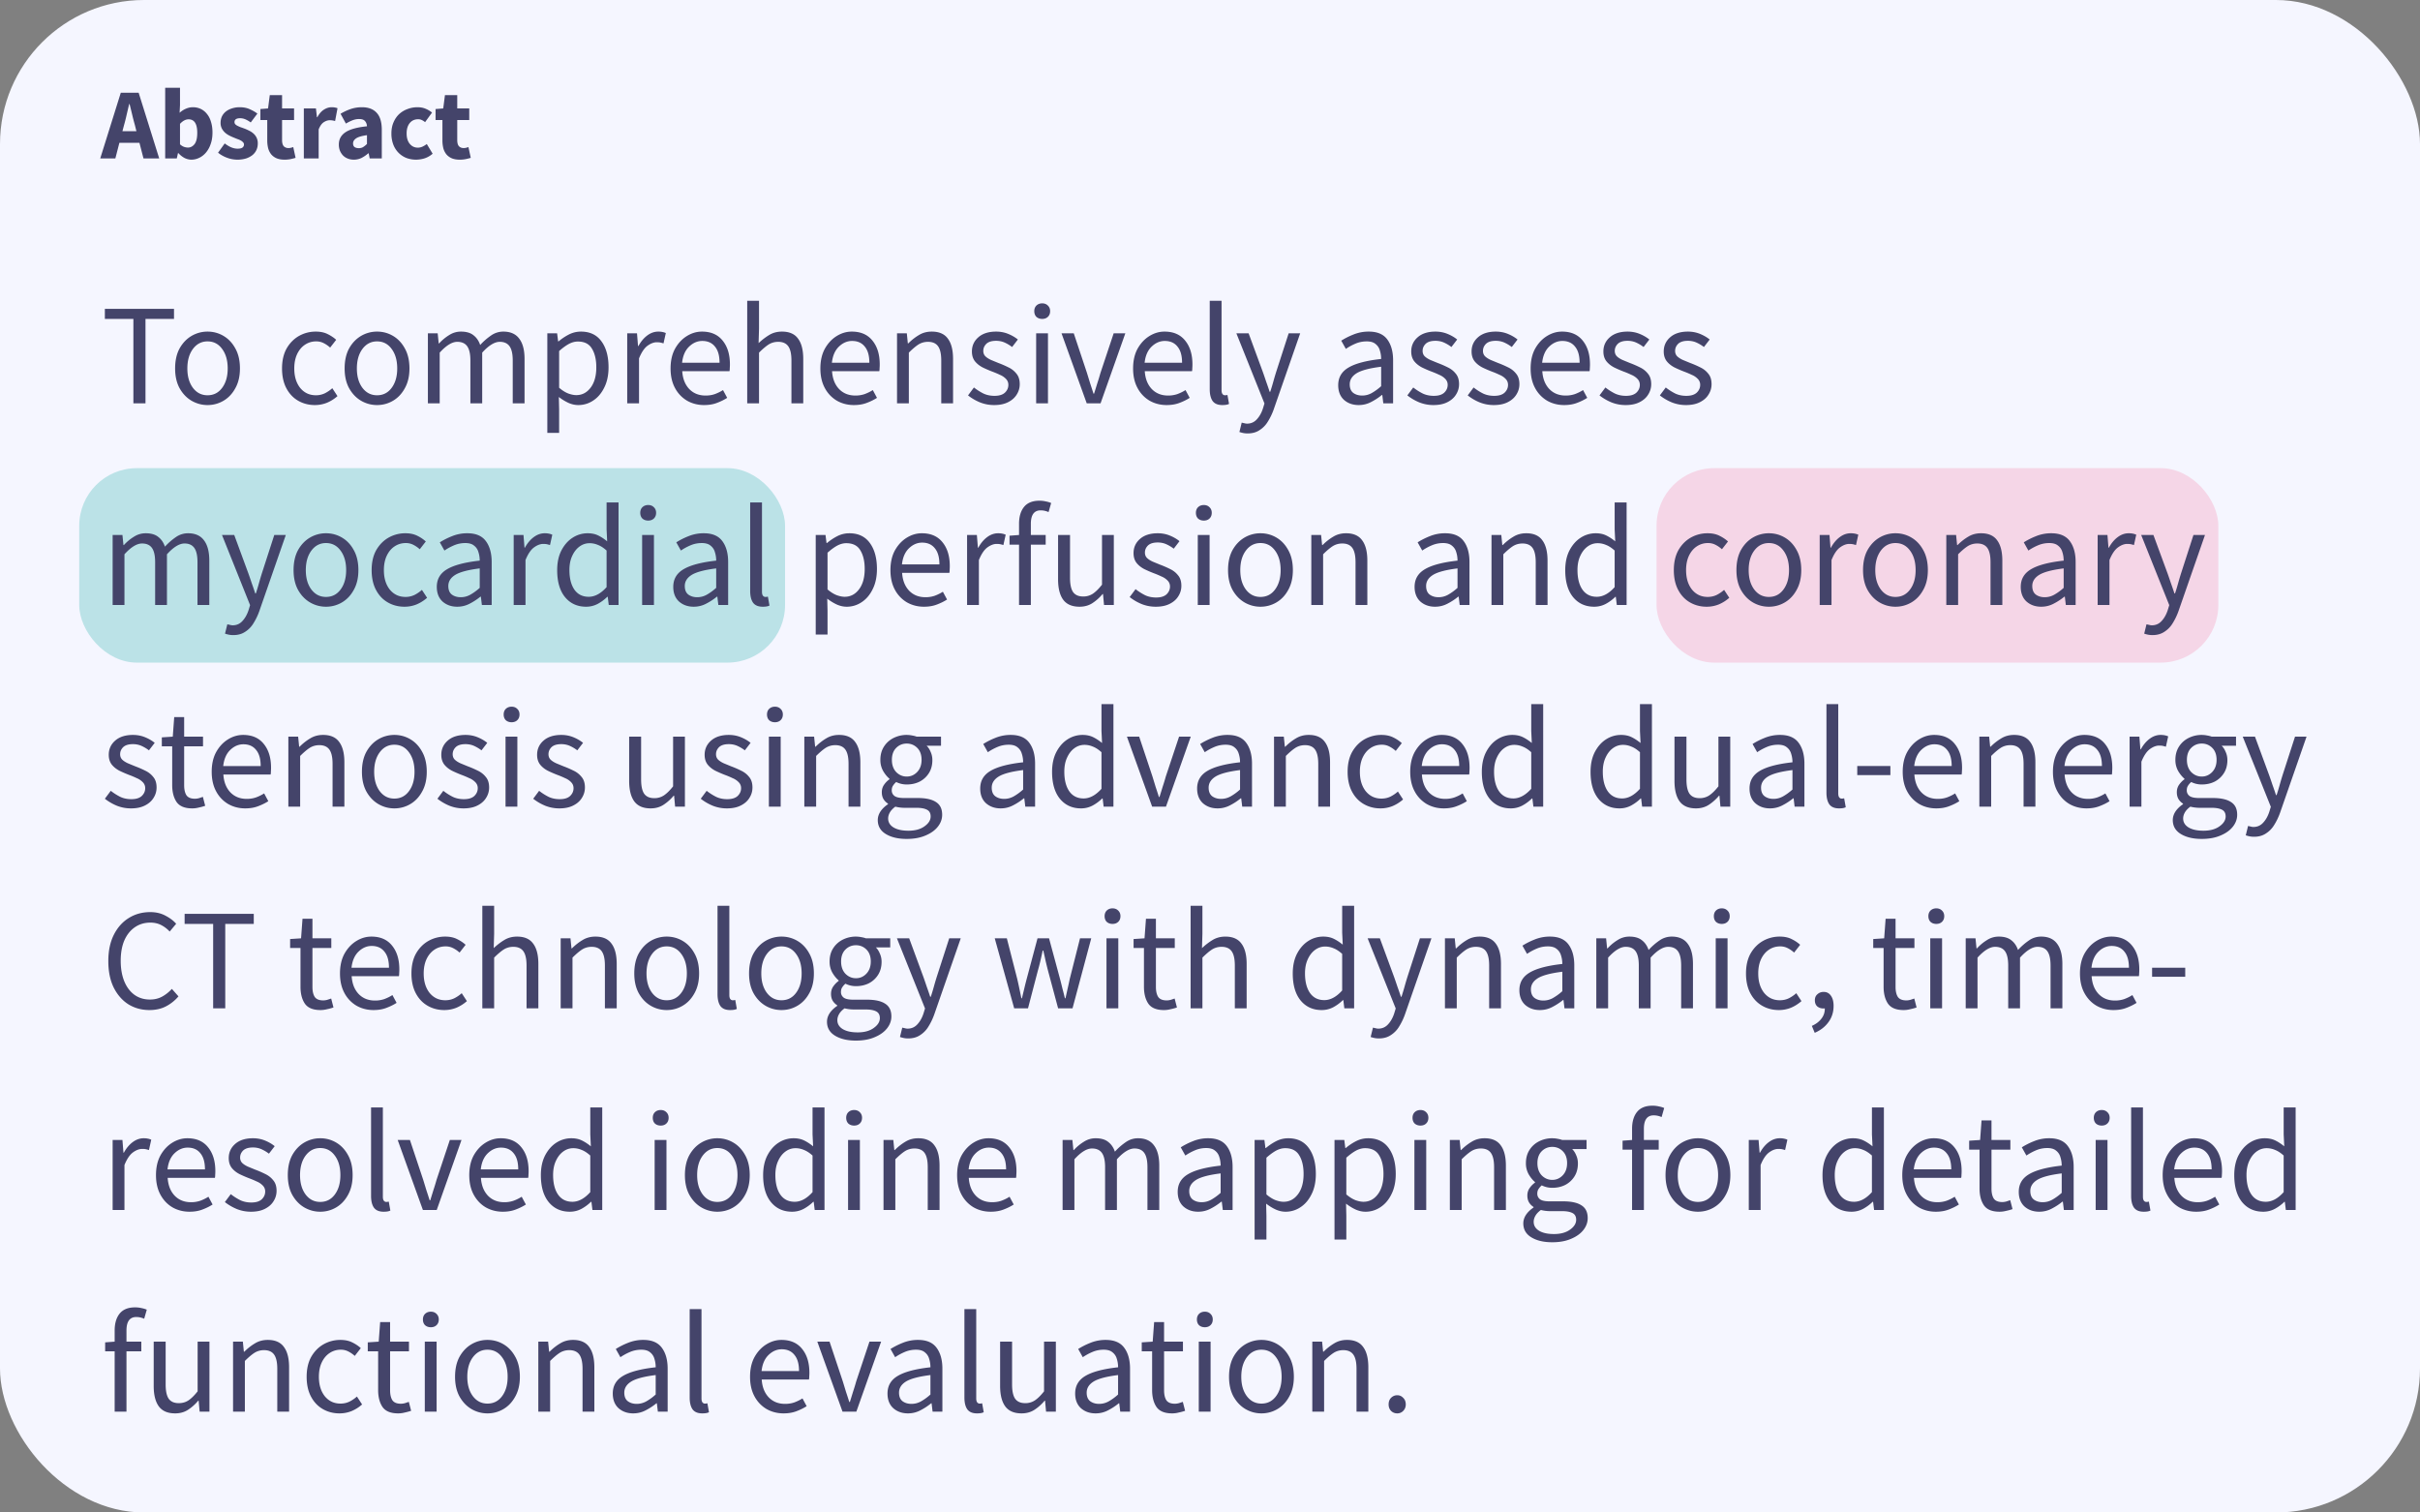
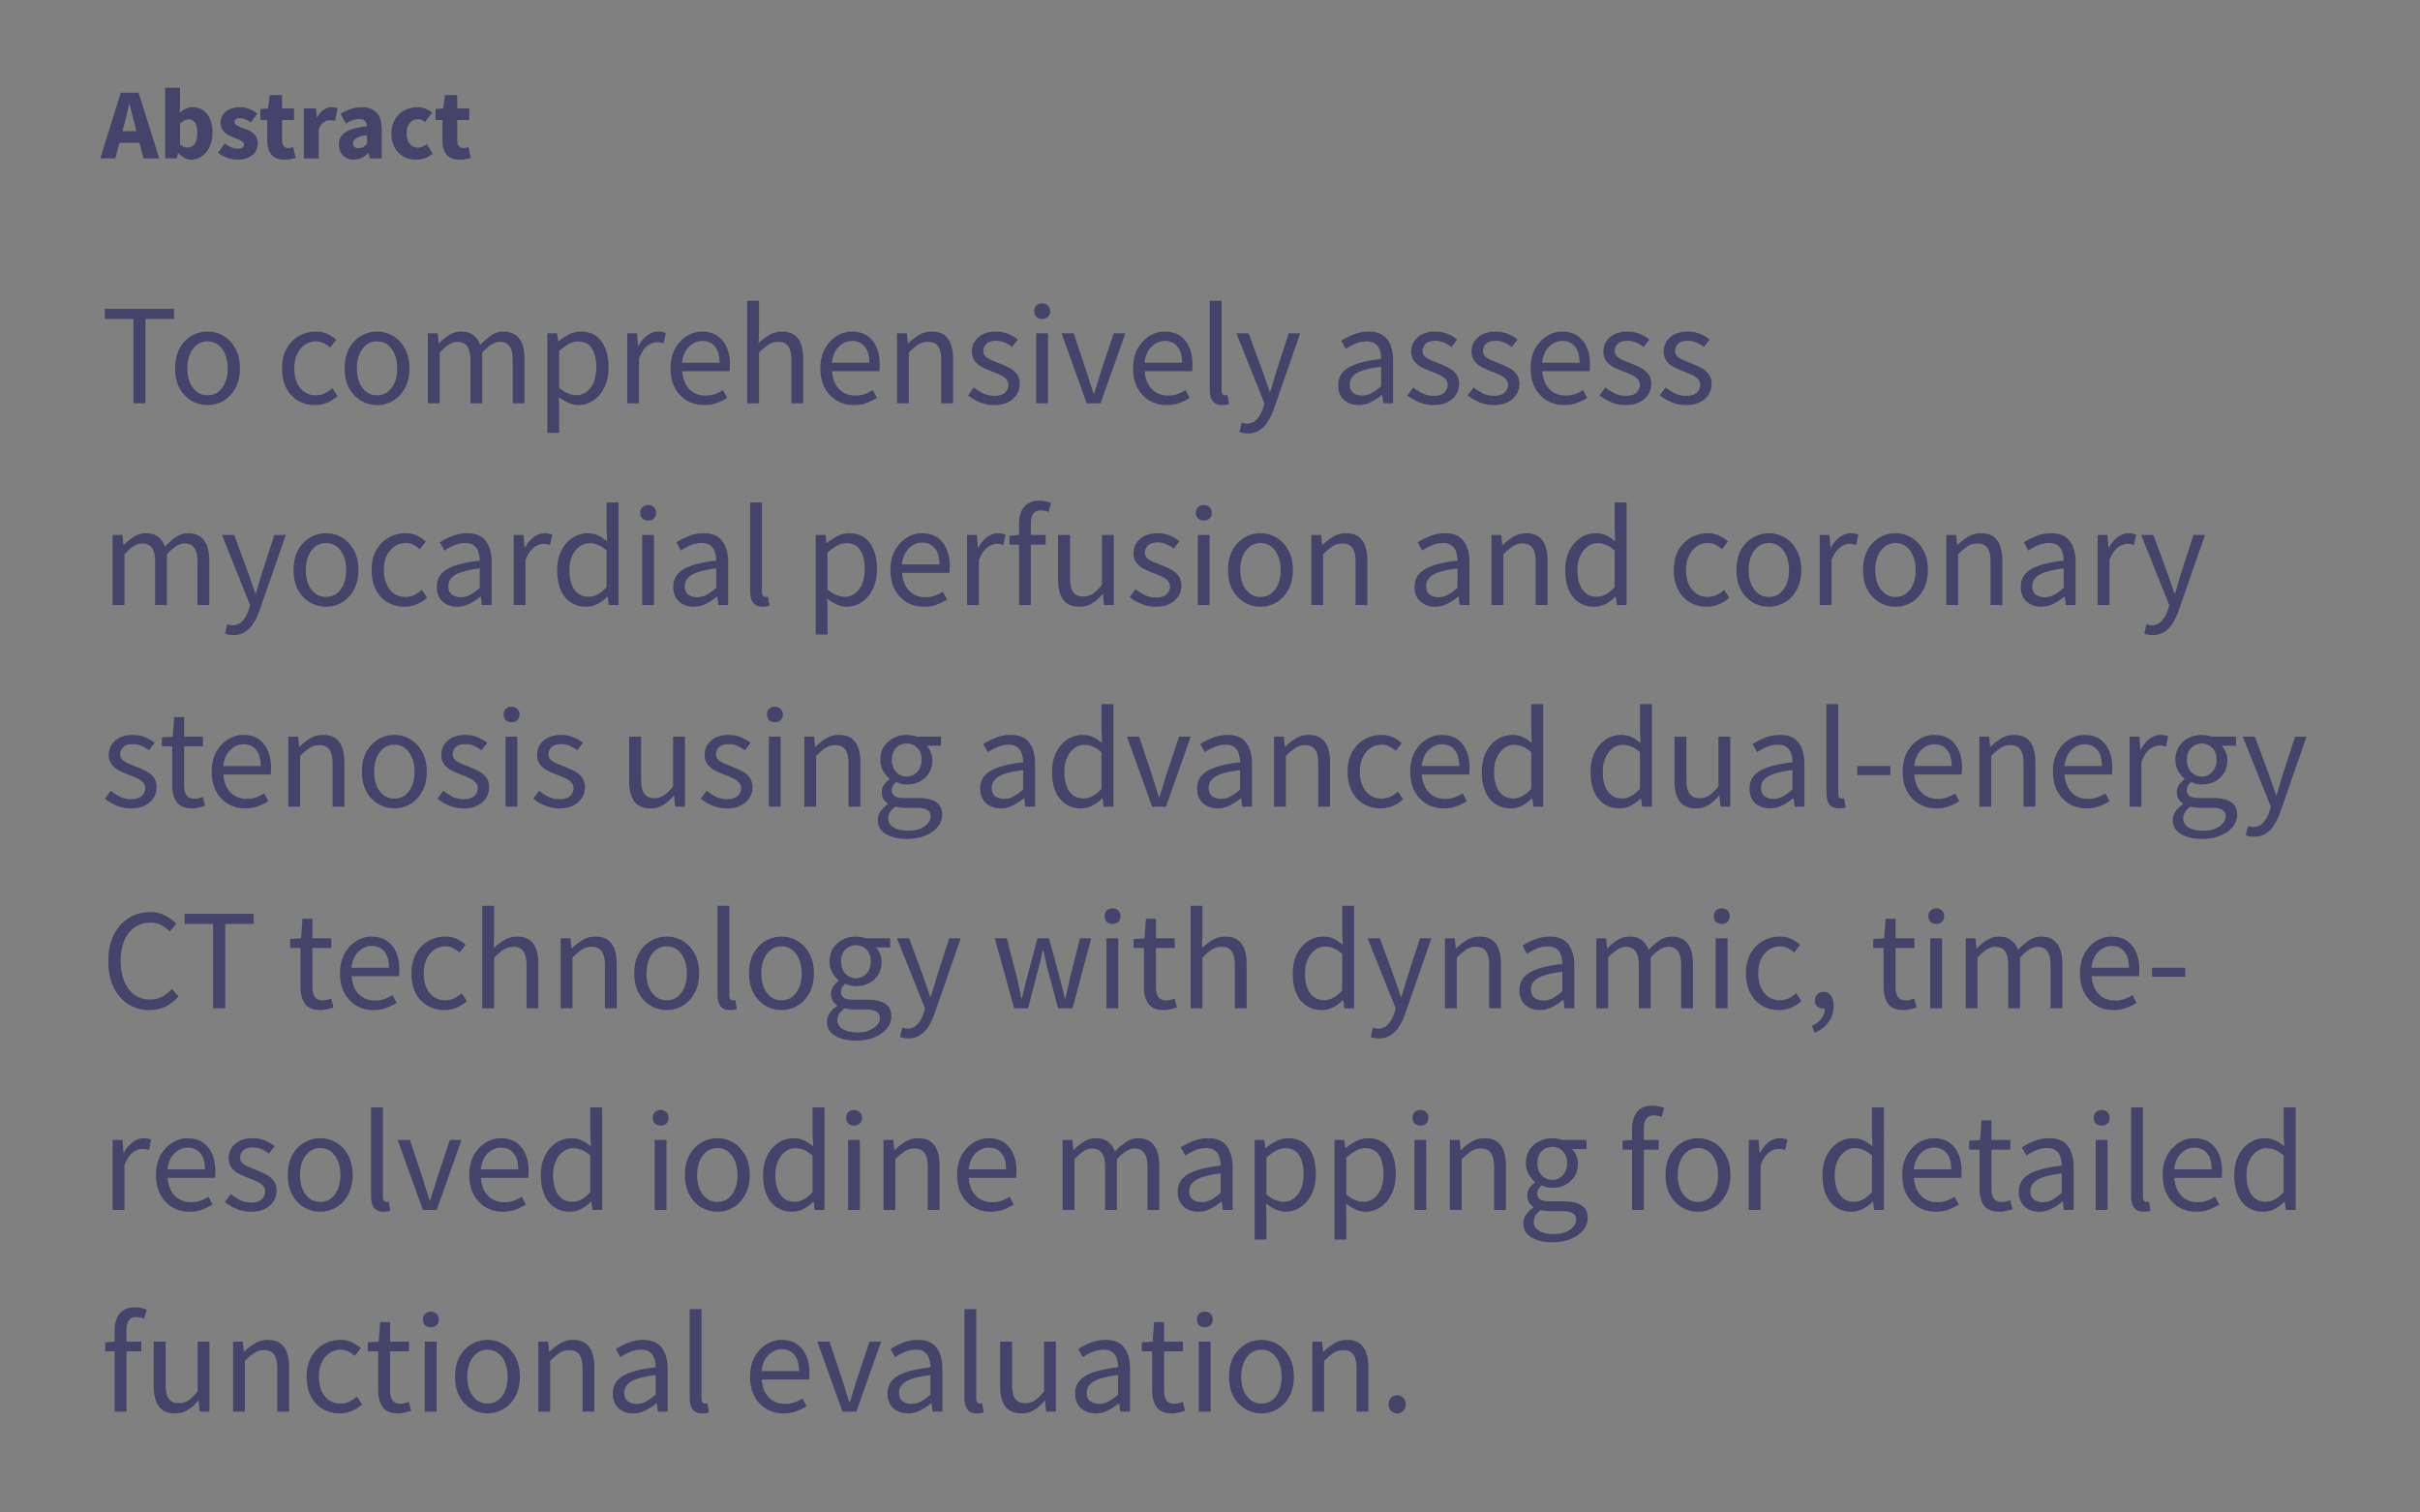
<svg xmlns="http://www.w3.org/2000/svg" width="336" height="210" fill="none">
  <rect width="100%" height="100%" fill="#808080" stroke="none" />
-   <rect width="336" height="210" fill="#F5F6FF" rx="20" />
-   <rect width="98" height="27" x="11" y="65" fill="#BBE2E7" rx="8" />
-   <rect width="78" height="27" x="230" y="65" fill="#F5D6E7" rx="8" />
  <path fill="#44446A" d="m17.22 17.38-.224.84h1.946l-.21-.84c-.13-.457-.257-.943-.378-1.456a87.559 87.559 0 0 0-.364-1.484h-.056c-.112.485-.229.985-.35 1.498-.112.504-.233.985-.364 1.442ZM13.916 22l2.856-9.128h2.478L22.106 22h-2.184l-.56-2.17h-2.786l-.56 2.17h-2.1Zm12.66.168c-.309 0-.621-.075-.939-.224a3.089 3.089 0 0 1-.868-.686h-.056l-.168.742h-1.61v-9.814h2.058v2.408l-.056 1.064c.271-.243.56-.43.868-.56.318-.14.64-.21.966-.21a2.5 2.5 0 0 1 1.134.252c.336.168.621.406.854.714.243.299.425.667.546 1.106.131.43.196.91.196 1.442 0 .597-.084 1.13-.252 1.596a3.573 3.573 0 0 1-.658 1.19c-.27.317-.583.56-.938.728a2.435 2.435 0 0 1-1.078.252Zm-.477-1.68c.355 0 .658-.159.91-.476.252-.327.378-.85.378-1.568 0-1.25-.4-1.876-1.204-1.876-.41 0-.807.21-1.19.63v2.842c.187.168.374.285.56.35.187.065.37.098.546.098Zm6.837 1.68a4.11 4.11 0 0 1-1.414-.266 4.361 4.361 0 0 1-1.246-.7l.924-1.288c.318.243.621.425.91.546.29.121.584.182.882.182.308 0 .532-.051.672-.154a.507.507 0 0 0 .21-.434.403.403 0 0 0-.126-.294 1.02 1.02 0 0 0-.322-.252c-.13-.075-.28-.14-.448-.196-.168-.065-.34-.135-.518-.21a6.573 6.573 0 0 1-.644-.294 2.868 2.868 0 0 1-.588-.406 2.166 2.166 0 0 1-.434-.574 1.7 1.7 0 0 1-.168-.77c0-.317.061-.611.182-.882.131-.27.313-.5.546-.686.234-.187.514-.331.84-.434a3.355 3.355 0 0 1 1.092-.168c.532 0 1 .093 1.4.28.402.177.752.378 1.05.602l-.924 1.232a3.638 3.638 0 0 0-.742-.434 1.855 1.855 0 0 0-.728-.154c-.522 0-.784.182-.784.546 0 .112.038.21.112.294.075.075.173.145.294.21a7.4 7.4 0 0 0 .434.196c.168.056.341.117.518.182.224.084.444.182.658.294.224.103.425.233.602.392a1.76 1.76 0 0 1 .616 1.4c0 .317-.06.611-.182.882-.12.27-.303.509-.546.714a2.91 2.91 0 0 1-.896.476 4.096 4.096 0 0 1-1.232.168Zm6.564 0c-.43 0-.798-.065-1.106-.196a1.998 1.998 0 0 1-.742-.546 2.367 2.367 0 0 1-.42-.84 4.557 4.557 0 0 1-.126-1.106v-2.814h-.952V15.14l1.064-.084.238-1.848h1.708v1.848h1.666v1.61h-1.666v2.786c0 .392.08.677.238.854.168.168.387.252.658.252.112 0 .224-.014.336-.042.121-.028.229-.06.322-.098l.322 1.498a9.473 9.473 0 0 1-.658.168 4.1 4.1 0 0 1-.882.084ZM42.185 22v-6.944h1.68l.14 1.218h.056c.252-.476.556-.826.91-1.05.355-.224.71-.336 1.064-.336.196 0 .355.014.476.042.131.019.248.051.35.098l-.336 1.778a2.409 2.409 0 0 0-.756-.112c-.26 0-.536.093-.826.28-.28.187-.513.518-.7.994V22h-2.058Zm6.932.168c-.317 0-.607-.056-.868-.168a1.826 1.826 0 0 1-.644-.434 2.27 2.27 0 0 1-.42-.672 2.361 2.361 0 0 1-.14-.826c0-.728.308-1.297.924-1.708.616-.41 1.61-.686 2.982-.826-.019-.308-.112-.55-.28-.728-.159-.187-.43-.28-.812-.28-.299 0-.597.056-.896.168-.29.112-.602.266-.938.462l-.742-1.358a7.35 7.35 0 0 1 1.4-.658 4.843 4.843 0 0 1 1.568-.252c.896 0 1.577.257 2.044.77.476.504.714 1.293.714 2.366V22h-1.68l-.14-.714h-.056a4.665 4.665 0 0 1-.938.644 2.434 2.434 0 0 1-1.078.238Zm.7-1.596c.233 0 .434-.051.602-.154a2.94 2.94 0 0 0 .532-.434v-1.218c-.728.103-1.232.252-1.512.448s-.42.43-.42.7c0 .224.07.392.21.504.15.103.345.154.588.154Zm7.957 1.596a3.81 3.81 0 0 1-1.358-.238 3.247 3.247 0 0 1-1.078-.714 3.295 3.295 0 0 1-.728-1.134 4.273 4.273 0 0 1-.266-1.554c0-.579.098-1.092.294-1.54.196-.457.457-.84.784-1.148a3.426 3.426 0 0 1 1.162-.7 3.804 3.804 0 0 1 1.372-.252c.43 0 .807.07 1.134.21.336.14.634.317.896.532l-.966 1.33c-.327-.27-.64-.406-.938-.406-.504 0-.9.177-1.19.532-.29.355-.434.835-.434 1.442s.145 1.087.434 1.442c.298.355.672.532 1.12.532.224 0 .438-.047.644-.14a3.56 3.56 0 0 0 .602-.364l.812 1.344a3.236 3.236 0 0 1-1.12.644 4.053 4.053 0 0 1-1.176.182Zm6.048 0c-.43 0-.798-.065-1.106-.196a1.998 1.998 0 0 1-.742-.546 2.367 2.367 0 0 1-.42-.84 4.557 4.557 0 0 1-.126-1.106v-2.814h-.952V15.14l1.064-.084.238-1.848h1.708v1.848h1.666v1.61h-1.666v2.786c0 .392.08.677.238.854.168.168.388.252.658.252.112 0 .224-.014.336-.042.122-.028.229-.06.322-.098l.322 1.498a9.473 9.473 0 0 1-.658.168 4.1 4.1 0 0 1-.882.084ZM18.52 56V44.28h-3.96v-1.4h9.6v1.4H20.2V56h-1.68Zm10.294.24c-.786 0-1.526-.2-2.22-.6-.68-.4-1.233-.98-1.66-1.74-.413-.76-.62-1.673-.62-2.74 0-1.093.207-2.02.62-2.78.427-.76.98-1.34 1.66-1.74.694-.4 1.434-.6 2.22-.6.8 0 1.54.2 2.22.6.68.4 1.227.98 1.64 1.74.427.76.64 1.687.64 2.78 0 1.067-.213 1.98-.64 2.74-.413.76-.96 1.34-1.64 1.74-.68.4-1.42.6-2.22.6Zm0-1.36c.84 0 1.514-.34 2.02-1.02.52-.693.78-1.593.78-2.7 0-1.12-.26-2.027-.78-2.72-.506-.693-1.18-1.04-2.02-1.04-.826 0-1.5.347-2.02 1.04-.52.693-.78 1.6-.78 2.72 0 1.107.26 2.007.78 2.7.52.68 1.194 1.02 2.02 1.02Zm14.904 1.36c-.853 0-1.626-.2-2.32-.6-.693-.4-1.24-.98-1.64-1.74-.4-.76-.6-1.673-.6-2.74 0-1.093.214-2.02.64-2.78.44-.76 1.014-1.34 1.72-1.74.72-.4 1.494-.6 2.32-.6.64 0 1.187.113 1.64.34.467.227.867.493 1.2.8l-.84 1.08c-.28-.253-.58-.46-.9-.62a2.215 2.215 0 0 0-1.04-.24 2.73 2.73 0 0 0-1.58.48c-.453.307-.813.747-1.08 1.32-.253.56-.38 1.213-.38 1.96 0 1.107.274 2.007.82 2.7.56.68 1.287 1.02 2.18 1.02a2.86 2.86 0 0 0 1.26-.28c.387-.2.727-.433 1.02-.7l.72 1.1c-.44.387-.926.693-1.46.92a4.483 4.483 0 0 1-1.68.32Zm8.632 0a4.37 4.37 0 0 1-2.22-.6c-.68-.4-1.234-.98-1.66-1.74-.414-.76-.62-1.673-.62-2.74 0-1.093.206-2.02.62-2.78.426-.76.98-1.34 1.66-1.74a4.37 4.37 0 0 1 2.22-.6c.8 0 1.54.2 2.22.6.68.4 1.226.98 1.64 1.74.426.76.64 1.687.64 2.78 0 1.067-.214 1.98-.64 2.74-.414.76-.96 1.34-1.64 1.74-.68.4-1.42.6-2.22.6Zm0-1.36c.84 0 1.513-.34 2.02-1.02.52-.693.78-1.593.78-2.7 0-1.12-.26-2.027-.78-2.72-.507-.693-1.18-1.04-2.02-1.04-.827 0-1.5.347-2.02 1.04-.52.693-.78 1.6-.78 2.72 0 1.107.26 2.007.78 2.7.52.68 1.193 1.02 2.02 1.02ZM59.41 56v-9.72h1.36l.14 1.4h.06a6.357 6.357 0 0 1 1.4-1.16 2.982 2.982 0 0 1 1.62-.48c.746 0 1.326.167 1.74.5.426.32.74.773.94 1.36a8.716 8.716 0 0 1 1.54-1.34 2.94 2.94 0 0 1 1.66-.52c1 0 1.74.327 2.22.98.493.64.74 1.58.74 2.82V56h-1.64v-5.94c0-.907-.147-1.567-.44-1.98-.294-.413-.747-.62-1.36-.62-.72 0-1.534.5-2.44 1.5V56h-1.64v-5.94c0-.907-.147-1.567-.44-1.98-.294-.413-.754-.62-1.38-.62-.72 0-1.534.5-2.44 1.5V56h-1.64Zm16.582 4.1V46.28h1.36l.14 1.12h.06c.44-.373.92-.693 1.44-.96a3.667 3.667 0 0 1 1.66-.4c1.253 0 2.206.453 2.86 1.36.653.893.98 2.093.98 3.6 0 1.093-.2 2.033-.6 2.82-.387.787-.9 1.387-1.54 1.8a3.666 3.666 0 0 1-2.06.62c-.454 0-.907-.1-1.36-.3a6.97 6.97 0 0 1-1.34-.82l.04 1.7v3.28h-1.64Zm4.02-5.24c.8 0 1.46-.34 1.98-1.02.533-.693.8-1.64.8-2.84 0-1.067-.2-1.927-.6-2.58-.387-.667-1.04-1-1.96-1-.414 0-.834.113-1.26.34-.414.227-.86.553-1.34.98v5.1c.44.373.866.64 1.28.8.413.147.78.22 1.1.22ZM87.085 56v-9.72h1.36l.14 1.76h.06c.334-.613.74-1.1 1.22-1.46.48-.36.994-.54 1.54-.54.387 0 .734.067 1.04.2l-.32 1.44a3.713 3.713 0 0 0-.44-.12c-.133-.027-.3-.04-.5-.04-.413 0-.846.167-1.3.5-.44.333-.826.913-1.16 1.74V56h-1.64Zm10.679.24c-.867 0-1.654-.2-2.36-.6a4.453 4.453 0 0 1-1.68-1.76c-.414-.76-.62-1.667-.62-2.72 0-1.067.206-1.98.62-2.74.426-.76.973-1.347 1.64-1.76.666-.413 1.366-.62 2.1-.62 1.24 0 2.193.413 2.86 1.24.68.827 1.02 1.933 1.02 3.32 0 .173-.007.347-.02.52 0 .16-.014.3-.04.42h-6.56c.066 1.027.386 1.847.96 2.46.586.613 1.346.92 2.28.92.466 0 .893-.067 1.28-.2.4-.147.78-.333 1.14-.56l.58 1.08c-.414.267-.887.5-1.42.7-.52.2-1.114.3-1.78.3Zm-3.06-5.88h5.2c0-.987-.214-1.733-.64-2.24-.414-.52-1-.78-1.76-.78-.68 0-1.294.267-1.84.8-.534.52-.854 1.26-.96 2.22Zm9.041 5.64V41.76h1.64v3.88l-.06 2c.467-.44.954-.813 1.46-1.12.52-.32 1.114-.48 1.78-.48 1.027 0 1.774.327 2.24.98.48.64.72 1.58.72 2.82V56h-1.64v-5.94c0-.907-.146-1.567-.44-1.98-.293-.413-.76-.62-1.4-.62-.493 0-.94.127-1.34.38-.386.253-.826.627-1.32 1.12V56h-1.64Zm14.819.24c-.866 0-1.653-.2-2.36-.6a4.463 4.463 0 0 1-1.68-1.76c-.413-.76-.62-1.667-.62-2.72 0-1.067.207-1.98.62-2.74.427-.76.974-1.347 1.64-1.76.667-.413 1.367-.62 2.1-.62 1.24 0 2.194.413 2.86 1.24.68.827 1.02 1.933 1.02 3.32 0 .173-.006.347-.02.52 0 .16-.013.3-.04.42h-6.56c.067 1.027.387 1.847.96 2.46.587.613 1.347.92 2.28.92a3.91 3.91 0 0 0 1.28-.2c.4-.147.78-.333 1.14-.56l.58 1.08c-.413.267-.886.5-1.42.7-.52.2-1.113.3-1.78.3Zm-3.06-5.88h5.2c0-.987-.213-1.733-.64-2.24-.413-.52-1-.78-1.76-.78-.68 0-1.293.267-1.84.8-.533.52-.853 1.26-.96 2.22Zm9.042 5.64v-9.72h1.36l.14 1.4h.06c.467-.467.96-.853 1.48-1.16.52-.32 1.114-.48 1.78-.48 1.027 0 1.774.327 2.24.98.48.64.72 1.58.72 2.82V56h-1.64v-5.94c0-.907-.146-1.567-.44-1.98-.293-.413-.76-.62-1.4-.62-.493 0-.94.127-1.34.38-.386.253-.826.627-1.32 1.12V56h-1.64Zm13.478.24a5.229 5.229 0 0 1-1.98-.38 6.97 6.97 0 0 1-1.64-.96l.82-1.1a7.83 7.83 0 0 0 1.32.84c.453.213.966.32 1.54.32.64 0 1.12-.147 1.44-.44.32-.307.48-.667.48-1.08 0-.333-.114-.613-.34-.84a2.451 2.451 0 0 0-.84-.56c-.334-.16-.68-.307-1.04-.44a16.82 16.82 0 0 1-1.34-.58c-.44-.227-.8-.513-1.08-.86-.28-.36-.42-.813-.42-1.36 0-.787.293-1.44.88-1.96.6-.533 1.426-.8 2.48-.8.6 0 1.16.107 1.68.32.52.213.966.473 1.34.78l-.8 1.04a5.245 5.245 0 0 0-1.04-.62c-.36-.16-.754-.24-1.18-.24-.614 0-1.067.14-1.36.42-.28.28-.42.607-.42.98 0 .307.1.56.3.76.2.187.46.353.78.5.32.133.66.273 1.02.42.466.173.926.373 1.38.6a3.06 3.06 0 0 1 1.12.88c.306.36.46.847.46 1.46 0 .52-.14 1-.42 1.44-.267.44-.667.793-1.2 1.06-.52.267-1.167.4-1.94.4Zm5.839-.24v-9.72h1.64V56h-1.64Zm.84-11.72c-.32 0-.587-.093-.8-.28-.2-.2-.3-.467-.3-.8 0-.32.1-.58.3-.78.213-.2.48-.3.8-.3.32 0 .58.1.78.3.213.2.32.46.32.78 0 .333-.107.6-.32.8-.2.187-.46.28-.78.28ZM150.885 56l-3.5-9.72h1.7l1.84 5.52.44 1.44c.16.48.313.953.46 1.42h.08c.146-.467.293-.94.44-1.42.16-.48.306-.96.44-1.44l1.84-5.52h1.62l-3.44 9.72h-1.92Zm11.097.24c-.866 0-1.653-.2-2.36-.6a4.463 4.463 0 0 1-1.68-1.76c-.413-.76-.62-1.667-.62-2.72 0-1.067.207-1.98.62-2.74.427-.76.974-1.347 1.64-1.76.667-.413 1.367-.62 2.1-.62 1.24 0 2.194.413 2.86 1.24.68.827 1.02 1.933 1.02 3.32 0 .173-.006.347-.02.52 0 .16-.013.3-.04.42h-6.56c.067 1.027.387 1.847.96 2.46.587.613 1.347.92 2.28.92a3.91 3.91 0 0 0 1.28-.2c.4-.147.78-.333 1.14-.56l.58 1.08c-.413.267-.886.5-1.42.7-.52.2-1.113.3-1.78.3Zm-3.06-5.88h5.2c0-.987-.213-1.733-.64-2.24-.413-.52-1-.78-1.76-.78-.68 0-1.293.267-1.84.8-.533.52-.853 1.26-.96 2.22Zm10.782 5.88c-.613 0-1.06-.187-1.34-.56-.266-.387-.4-.933-.4-1.64V41.76h1.64v12.4c0 .253.047.44.14.56.094.107.2.16.32.16h.14a2.35 2.35 0 0 1 .22-.04l.22 1.24a1.406 1.406 0 0 1-.38.12c-.146.027-.333.04-.56.04Zm3.518 3.94c-.213 0-.42-.02-.62-.06a4.866 4.866 0 0 1-.52-.14l.32-1.3c.107.027.227.053.36.08.133.04.26.06.38.06.547 0 1-.2 1.36-.6.36-.387.64-.88.84-1.48l.22-.72-3.9-9.74h1.7l1.98 5.38c.147.413.3.86.46 1.34.173.48.333.947.48 1.4h.08c.147-.44.287-.9.42-1.38.133-.48.267-.933.4-1.36l1.74-5.38h1.6l-3.66 10.52a8.59 8.59 0 0 1-.82 1.72 3.574 3.574 0 0 1-1.16 1.2c-.453.307-1.007.46-1.66.46Zm15.42-3.94c-.814 0-1.494-.24-2.04-.72-.534-.493-.8-1.173-.8-2.04 0-1.067.473-1.88 1.42-2.44.96-.573 2.473-.973 4.54-1.2 0-.413-.06-.807-.18-1.18a1.696 1.696 0 0 0-.6-.9c-.28-.24-.687-.36-1.22-.36-.56 0-1.087.107-1.58.32a7.653 7.653 0 0 0-1.32.72l-.64-1.14a10.053 10.053 0 0 1 1.66-.84 5.516 5.516 0 0 1 2.16-.42c1.186 0 2.046.367 2.58 1.1.533.72.8 1.687.8 2.9V56h-1.36l-.14-1.16h-.06c-.454.373-.954.7-1.5.98-.534.28-1.107.42-1.72.42Zm.48-1.32c.466 0 .906-.113 1.32-.34a7.438 7.438 0 0 0 1.32-.96v-2.7c-1.614.2-2.747.5-3.4.9-.64.4-.96.913-.96 1.54 0 .547.166.947.5 1.2.333.24.74.36 1.22.36Zm9.898 1.32a5.236 5.236 0 0 1-1.98-.38 6.99 6.99 0 0 1-1.64-.96l.82-1.1a7.91 7.91 0 0 0 1.32.84c.453.213.967.32 1.54.32.64 0 1.12-.147 1.44-.44.32-.307.48-.667.48-1.08a1.14 1.14 0 0 0-.34-.84 2.432 2.432 0 0 0-.84-.56c-.333-.16-.68-.307-1.04-.44a16.98 16.98 0 0 1-1.34-.58c-.44-.227-.8-.513-1.08-.86-.28-.36-.42-.813-.42-1.36 0-.787.293-1.44.88-1.96.6-.533 1.427-.8 2.48-.8.6 0 1.16.107 1.68.32.52.213.967.473 1.34.78l-.8 1.04a5.217 5.217 0 0 0-1.04-.62c-.36-.16-.753-.24-1.18-.24-.613 0-1.067.14-1.36.42-.28.28-.42.607-.42.98 0 .307.1.56.3.76.2.187.46.353.78.5.32.133.66.273 1.02.42.467.173.927.373 1.38.6.453.213.827.507 1.12.88.307.36.46.847.46 1.46 0 .52-.14 1-.42 1.44-.267.44-.667.793-1.2 1.06-.52.267-1.167.4-1.94.4Zm8.379 0a5.229 5.229 0 0 1-1.98-.38 6.97 6.97 0 0 1-1.64-.96l.82-1.1a7.83 7.83 0 0 0 1.32.84c.453.213.966.32 1.54.32.64 0 1.12-.147 1.44-.44.32-.307.48-.667.48-1.08 0-.333-.114-.613-.34-.84a2.451 2.451 0 0 0-.84-.56c-.334-.16-.68-.307-1.04-.44a16.82 16.82 0 0 1-1.34-.58c-.44-.227-.8-.513-1.08-.86-.28-.36-.42-.813-.42-1.36 0-.787.293-1.44.88-1.96.6-.533 1.426-.8 2.48-.8.6 0 1.16.107 1.68.32.52.213.966.473 1.34.78l-.8 1.04a5.245 5.245 0 0 0-1.04-.62c-.36-.16-.754-.24-1.18-.24-.614 0-1.067.14-1.36.42-.28.28-.42.607-.42.98 0 .307.1.56.3.76.2.187.46.353.78.5.32.133.66.273 1.02.42.466.173.926.373 1.38.6a3.06 3.06 0 0 1 1.12.88c.306.36.46.847.46 1.46 0 .52-.14 1-.42 1.44-.267.44-.667.793-1.2 1.06-.52.267-1.167.4-1.94.4Zm9.779 0c-.867 0-1.654-.2-2.36-.6a4.45 4.45 0 0 1-1.68-1.76c-.414-.76-.62-1.667-.62-2.72 0-1.067.206-1.98.62-2.74.426-.76.973-1.347 1.64-1.76.666-.413 1.366-.62 2.1-.62 1.24 0 2.193.413 2.86 1.24.68.827 1.02 1.933 1.02 3.32 0 .173-.007.347-.02.52 0 .16-.014.3-.04.42h-6.56c.066 1.027.386 1.847.96 2.46.586.613 1.346.92 2.28.92a3.91 3.91 0 0 0 1.28-.2c.4-.147.78-.333 1.14-.56l.58 1.08c-.414.267-.887.5-1.42.7-.52.2-1.114.3-1.78.3Zm-3.06-5.88h5.2c0-.987-.214-1.733-.64-2.24-.414-.52-1-.78-1.76-.78-.68 0-1.294.267-1.84.8-.534.52-.854 1.26-.96 2.22Zm11.582 5.88a5.229 5.229 0 0 1-1.98-.38 6.97 6.97 0 0 1-1.64-.96l.82-1.1a7.83 7.83 0 0 0 1.32.84c.453.213.966.32 1.54.32.64 0 1.12-.147 1.44-.44.32-.307.48-.667.48-1.08 0-.333-.114-.613-.34-.84a2.451 2.451 0 0 0-.84-.56c-.334-.16-.68-.307-1.04-.44a16.82 16.82 0 0 1-1.34-.58c-.44-.227-.8-.513-1.08-.86-.28-.36-.42-.813-.42-1.36 0-.787.293-1.44.88-1.96.6-.533 1.426-.8 2.48-.8.6 0 1.16.107 1.68.32.52.213.966.473 1.34.78l-.8 1.04a5.245 5.245 0 0 0-1.04-.62c-.36-.16-.754-.24-1.18-.24-.614 0-1.067.14-1.36.42-.28.28-.42.607-.42.98 0 .307.1.56.3.76.2.187.46.353.78.5.32.133.66.273 1.02.42.466.173.926.373 1.38.6a3.06 3.06 0 0 1 1.12.88c.306.36.46.847.46 1.46 0 .52-.14 1-.42 1.44-.267.44-.667.793-1.2 1.06-.52.267-1.167.4-1.94.4Zm8.378 0a5.236 5.236 0 0 1-1.98-.38 7.01 7.01 0 0 1-1.64-.96l.82-1.1a7.91 7.91 0 0 0 1.32.84c.454.213.967.32 1.54.32.64 0 1.12-.147 1.44-.44.32-.307.48-.667.48-1.08a1.14 1.14 0 0 0-.34-.84 2.432 2.432 0 0 0-.84-.56c-.333-.16-.68-.307-1.04-.44a16.98 16.98 0 0 1-1.34-.58c-.44-.227-.8-.513-1.08-.86-.28-.36-.42-.813-.42-1.36 0-.787.294-1.44.88-1.96.6-.533 1.427-.8 2.48-.8.6 0 1.16.107 1.68.32.52.213.967.473 1.34.78l-.8 1.04a5.217 5.217 0 0 0-1.04-.62c-.36-.16-.753-.24-1.18-.24-.613 0-1.066.14-1.36.42-.28.28-.42.607-.42.98 0 .307.1.56.3.76.2.187.46.353.78.5.32.133.66.273 1.02.42.467.173.927.373 1.38.6.454.213.827.507 1.12.88.307.36.46.847.46 1.46 0 .52-.14 1-.42 1.44-.266.44-.666.793-1.2 1.06-.52.267-1.166.4-1.94.4ZM15.64 84v-9.72H17l.14 1.4h.06a6.355 6.355 0 0 1 1.4-1.16 2.982 2.982 0 0 1 1.62-.48c.747 0 1.327.167 1.74.5.427.32.74.773.94 1.36a8.716 8.716 0 0 1 1.54-1.34 2.94 2.94 0 0 1 1.66-.52c1 0 1.74.327 2.22.98.493.64.74 1.58.74 2.82V84h-1.64v-5.94c0-.907-.147-1.567-.44-1.98-.293-.413-.747-.62-1.36-.62-.72 0-1.533.5-2.44 1.5V84h-1.64v-5.94c0-.907-.147-1.567-.44-1.98-.293-.413-.753-.62-1.38-.62-.72 0-1.533.5-2.44 1.5V84h-1.64Zm16.742 4.18c-.213 0-.42-.02-.62-.06a4.892 4.892 0 0 1-.52-.14l.32-1.3c.107.027.227.053.36.08.133.04.26.06.38.06.547 0 1-.2 1.36-.6.36-.387.64-.88.84-1.48l.22-.72-3.9-9.74h1.7l1.98 5.38c.147.413.3.86.46 1.34.173.48.333.947.48 1.4h.08c.147-.44.287-.9.42-1.38.133-.48.267-.933.4-1.36l1.74-5.38h1.6l-3.66 10.52a8.56 8.56 0 0 1-.82 1.72 3.573 3.573 0 0 1-1.16 1.2c-.453.307-1.007.46-1.66.46Zm12.878-3.94a4.37 4.37 0 0 1-2.22-.6c-.68-.4-1.233-.98-1.66-1.74-.413-.76-.62-1.673-.62-2.74 0-1.093.207-2.02.62-2.78.426-.76.98-1.34 1.66-1.74a4.37 4.37 0 0 1 2.22-.6c.8 0 1.54.2 2.22.6.68.4 1.227.98 1.64 1.74.427.76.64 1.687.64 2.78 0 1.067-.213 1.98-.64 2.74-.413.76-.96 1.34-1.64 1.74-.68.4-1.42.6-2.22.6Zm0-1.36c.84 0 1.513-.34 2.02-1.02.52-.693.78-1.593.78-2.7 0-1.12-.26-2.027-.78-2.72-.507-.693-1.18-1.04-2.02-1.04-.827 0-1.5.347-2.02 1.04-.52.693-.78 1.6-.78 2.72 0 1.107.26 2.007.78 2.7.52.68 1.193 1.02 2.02 1.02Zm10.9 1.36c-.854 0-1.627-.2-2.32-.6-.694-.4-1.24-.98-1.64-1.74-.4-.76-.6-1.673-.6-2.74 0-1.093.213-2.02.64-2.78.44-.76 1.013-1.34 1.72-1.74a4.7 4.7 0 0 1 2.32-.6c.64 0 1.186.113 1.64.34a4.98 4.98 0 0 1 1.2.8l-.84 1.08c-.28-.253-.58-.46-.9-.62a2.214 2.214 0 0 0-1.04-.24c-.587 0-1.114.16-1.58.48-.454.307-.814.747-1.08 1.32-.254.56-.38 1.213-.38 1.96 0 1.107.273 2.007.82 2.7.56.68 1.286 1.02 2.18 1.02a2.86 2.86 0 0 0 1.26-.28c.386-.2.726-.433 1.02-.7l.72 1.1c-.44.387-.927.693-1.46.92a4.482 4.482 0 0 1-1.68.32Zm7.326 0c-.814 0-1.494-.24-2.04-.72-.534-.493-.8-1.173-.8-2.04 0-1.067.473-1.88 1.42-2.44.96-.573 2.473-.973 4.54-1.2 0-.413-.06-.807-.18-1.18a1.693 1.693 0 0 0-.6-.9c-.28-.24-.687-.36-1.22-.36-.56 0-1.087.107-1.58.32a7.698 7.698 0 0 0-1.32.72l-.64-1.14a10.09 10.09 0 0 1 1.66-.84 5.52 5.52 0 0 1 2.16-.42c1.186 0 2.046.367 2.58 1.1.533.72.8 1.687.8 2.9V84h-1.36l-.14-1.16h-.06c-.454.373-.954.7-1.5.98-.534.28-1.107.42-1.72.42Zm.48-1.32c.466 0 .906-.113 1.32-.34a7.417 7.417 0 0 0 1.32-.96v-2.7c-1.614.2-2.747.5-3.4.9-.64.4-.96.913-.96 1.54 0 .547.166.947.5 1.2.333.24.74.36 1.22.36ZM71.323 84v-9.72h1.36l.14 1.76h.06c.333-.613.74-1.1 1.22-1.46.48-.36.993-.54 1.54-.54.386 0 .733.067 1.04.2l-.32 1.44a3.713 3.713 0 0 0-.44-.12c-.134-.027-.3-.04-.5-.04-.414 0-.847.167-1.3.5-.44.333-.827.913-1.16 1.74V84h-1.64Zm10.058.24c-1.214 0-2.187-.44-2.92-1.32-.734-.893-1.1-2.147-1.1-3.76 0-1.053.193-1.96.58-2.72.4-.773.92-1.367 1.56-1.78a3.826 3.826 0 0 1 2.08-.62c.56 0 1.047.1 1.46.3.413.2.833.473 1.26.82l-.08-1.66v-3.74h1.66V84h-1.36l-.14-1.14h-.06a5.9 5.9 0 0 1-1.32.98c-.507.267-1.047.4-1.62.4Zm.36-1.38c.853 0 1.68-.447 2.48-1.34v-5.08c-.413-.373-.813-.633-1.2-.78-.374-.16-.76-.24-1.16-.24-.52 0-.993.16-1.42.48-.413.307-.747.74-1 1.3-.253.547-.38 1.193-.38 1.94 0 1.16.233 2.073.7 2.74.466.653 1.126.98 1.98.98ZM89.156 84v-9.72h1.64V84h-1.64Zm.84-11.72c-.32 0-.587-.093-.8-.28-.2-.2-.3-.467-.3-.8 0-.32.1-.58.3-.78.213-.2.48-.3.8-.3.32 0 .58.1.78.3.213.2.32.46.32.78 0 .333-.107.6-.32.8-.2.187-.46.28-.78.28Zm6.322 11.96c-.814 0-1.494-.24-2.04-.72-.534-.493-.8-1.173-.8-2.04 0-1.067.473-1.88 1.42-2.44.96-.573 2.473-.973 4.54-1.2 0-.413-.06-.807-.18-1.18a1.693 1.693 0 0 0-.6-.9c-.28-.24-.687-.36-1.22-.36-.56 0-1.087.107-1.58.32a7.705 7.705 0 0 0-1.32.72l-.64-1.14a10.093 10.093 0 0 1 1.66-.84 5.521 5.521 0 0 1 2.16-.42c1.186 0 2.046.367 2.58 1.1.533.72.8 1.687.8 2.9V84h-1.36l-.14-1.16h-.06c-.454.373-.954.7-1.5.98-.534.28-1.107.42-1.72.42Zm.48-1.32c.466 0 .906-.113 1.32-.34a7.417 7.417 0 0 0 1.32-.96v-2.7c-1.614.2-2.747.5-3.4.9-.64.4-.96.913-.96 1.54 0 .547.166.947.5 1.2.333.24.74.36 1.22.36Zm9.098 1.32c-.614 0-1.06-.187-1.34-.56-.267-.387-.4-.933-.4-1.64V69.76h1.64v12.4c0 .253.046.44.14.56.093.107.2.16.32.16h.14c.053-.013.126-.027.22-.04l.22 1.24a1.43 1.43 0 0 1-.38.12 3.2 3.2 0 0 1-.56.04Zm7.361 3.86V74.28h1.36l.14 1.12h.06c.44-.373.92-.693 1.44-.96a3.67 3.67 0 0 1 1.66-.4c1.254 0 2.207.453 2.86 1.36.654.893.98 2.093.98 3.6 0 1.093-.2 2.033-.6 2.82-.386.787-.9 1.387-1.54 1.8a3.663 3.663 0 0 1-2.06.62c-.453 0-.906-.1-1.36-.3-.44-.2-.886-.473-1.34-.82l.04 1.7v3.28h-1.64Zm4.02-5.24c.8 0 1.46-.34 1.98-1.02.534-.693.8-1.64.8-2.84 0-1.067-.2-1.927-.6-2.58-.386-.667-1.04-1-1.96-1-.413 0-.833.113-1.26.34-.413.227-.86.553-1.34.98v5.1c.44.373.867.64 1.28.8.414.147.78.22 1.1.22Zm11.014 1.38c-.867 0-1.653-.2-2.36-.6a4.45 4.45 0 0 1-1.68-1.76c-.413-.76-.62-1.667-.62-2.72 0-1.067.207-1.98.62-2.74.427-.76.973-1.347 1.64-1.76.667-.413 1.367-.62 2.1-.62 1.24 0 2.193.413 2.86 1.24.68.827 1.02 1.933 1.02 3.32 0 .173-.007.347-.02.52 0 .16-.013.3-.04.42h-6.56c.067 1.027.387 1.847.96 2.46.587.613 1.347.92 2.28.92.467 0 .893-.067 1.28-.2.4-.147.78-.333 1.14-.56l.58 1.08c-.413.267-.887.5-1.42.7-.52.2-1.113.3-1.78.3Zm-3.06-5.88h5.2c0-.987-.213-1.733-.64-2.24-.413-.52-1-.78-1.76-.78-.68 0-1.293.267-1.84.8-.533.52-.853 1.26-.96 2.22Zm9.042 5.64v-9.72h1.36l.14 1.76h.06c.333-.613.74-1.1 1.22-1.46.48-.36.993-.54 1.54-.54.386 0 .733.067 1.04.2l-.32 1.44a3.728 3.728 0 0 0-.44-.12c-.134-.027-.3-.04-.5-.04-.414 0-.847.167-1.3.5-.44.333-.827.913-1.16 1.74V84h-1.64Zm7.213 0v-8.38h-1.32v-1.24l1.32-.1v-1.54c0-.987.227-1.767.68-2.34.467-.587 1.187-.88 2.16-.88.307 0 .6.033.88.1.28.053.527.127.74.22l-.36 1.26c-.36-.16-.726-.24-1.1-.24-.906 0-1.36.627-1.36 1.88v1.54h2.06v1.34h-2.06V84h-1.64Zm8.4.24c-1.026 0-1.78-.32-2.26-.96-.48-.653-.72-1.6-.72-2.84v-6.16h1.66v5.94c0 .907.14 1.567.42 1.98.294.413.76.62 1.4.62a2.39 2.39 0 0 0 1.34-.38c.4-.267.827-.687 1.28-1.26v-6.9h1.64V84h-1.36l-.14-1.52h-.06a6.37 6.37 0 0 1-1.44 1.28c-.506.32-1.093.48-1.76.48Zm10.579 0a5.236 5.236 0 0 1-1.98-.38 6.99 6.99 0 0 1-1.64-.96l.82-1.1a7.91 7.91 0 0 0 1.32.84c.453.213.967.32 1.54.32.64 0 1.12-.147 1.44-.44.32-.307.48-.667.48-1.08a1.14 1.14 0 0 0-.34-.84 2.432 2.432 0 0 0-.84-.56c-.333-.16-.68-.307-1.04-.44a16.98 16.98 0 0 1-1.34-.58c-.44-.227-.8-.513-1.08-.86-.28-.36-.42-.813-.42-1.36 0-.787.293-1.44.88-1.96.6-.533 1.427-.8 2.48-.8.6 0 1.16.107 1.68.32.52.213.967.473 1.34.78l-.8 1.04a5.217 5.217 0 0 0-1.04-.62c-.36-.16-.753-.24-1.18-.24-.613 0-1.067.14-1.36.42-.28.28-.42.607-.42.98 0 .307.1.56.3.76.2.187.46.353.78.5.32.133.66.273 1.02.42.467.173.927.373 1.38.6.453.213.827.507 1.12.88.307.36.46.847.46 1.46 0 .52-.14 1-.42 1.44-.267.44-.667.793-1.2 1.06-.52.267-1.167.4-1.94.4Zm5.839-.24v-9.72h1.64V84h-1.64Zm.84-11.72c-.32 0-.587-.093-.8-.28-.2-.2-.3-.467-.3-.8 0-.32.1-.58.3-.78.213-.2.48-.3.8-.3.32 0 .58.1.78.3.213.2.32.46.32.78 0 .333-.107.6-.32.8-.2.187-.46.28-.78.28Zm7.862 11.96a4.37 4.37 0 0 1-2.22-.6c-.68-.4-1.233-.98-1.66-1.74-.413-.76-.62-1.673-.62-2.74 0-1.093.207-2.02.62-2.78.427-.76.98-1.34 1.66-1.74a4.37 4.37 0 0 1 2.22-.6c.8 0 1.54.2 2.22.6.68.4 1.227.98 1.64 1.74.427.76.64 1.687.64 2.78 0 1.067-.213 1.98-.64 2.74-.413.76-.96 1.34-1.64 1.74-.68.4-1.42.6-2.22.6Zm0-1.36c.84 0 1.513-.34 2.02-1.02.52-.693.78-1.593.78-2.7 0-1.12-.26-2.027-.78-2.72-.507-.693-1.18-1.04-2.02-1.04-.827 0-1.5.347-2.02 1.04-.52.693-.78 1.6-.78 2.72 0 1.107.26 2.007.78 2.7.52.68 1.193 1.02 2.02 1.02Zm7.06 1.12v-9.72h1.36l.14 1.4h.06c.466-.467.96-.853 1.48-1.16.52-.32 1.113-.48 1.78-.48 1.026 0 1.773.327 2.24.98.48.64.72 1.58.72 2.82V84h-1.64v-5.94c0-.907-.147-1.567-.44-1.98-.294-.413-.76-.62-1.4-.62-.494 0-.94.127-1.34.38-.387.253-.827.627-1.32 1.12V84h-1.64Zm17.181.24c-.813 0-1.493-.24-2.04-.72-.533-.493-.8-1.173-.8-2.04 0-1.067.474-1.88 1.42-2.44.96-.573 2.474-.973 4.54-1.2 0-.413-.06-.807-.18-1.18a1.685 1.685 0 0 0-.6-.9c-.28-.24-.686-.36-1.22-.36a3.94 3.94 0 0 0-1.58.32 7.728 7.728 0 0 0-1.32.72l-.64-1.14a10.134 10.134 0 0 1 1.66-.84 5.523 5.523 0 0 1 2.16-.42c1.187 0 2.047.367 2.58 1.1.534.72.8 1.687.8 2.9V84h-1.36l-.14-1.16h-.06c-.453.373-.953.7-1.5.98-.533.28-1.106.42-1.72.42Zm.48-1.32c.467 0 .907-.113 1.32-.34a7.367 7.367 0 0 0 1.32-.96v-2.7c-1.613.2-2.746.5-3.4.9-.64.4-.96.913-.96 1.54 0 .547.167.947.5 1.2.334.24.74.36 1.22.36Zm7.358 1.08v-9.72h1.36l.14 1.4h.06c.467-.467.96-.853 1.48-1.16.52-.32 1.114-.48 1.78-.48 1.027 0 1.774.327 2.24.98.48.64.72 1.58.72 2.82V84h-1.64v-5.94c0-.907-.146-1.567-.44-1.98-.293-.413-.76-.62-1.4-.62-.493 0-.94.127-1.34.38-.386.253-.826.627-1.32 1.12V84h-1.64Zm14.258.24c-1.214 0-2.187-.44-2.92-1.32-.734-.893-1.1-2.147-1.1-3.76 0-1.053.193-1.96.58-2.72.4-.773.92-1.367 1.56-1.78a3.824 3.824 0 0 1 2.08-.62c.56 0 1.046.1 1.46.3.413.2.833.473 1.26.82l-.08-1.66v-3.74h1.66V84h-1.36l-.14-1.14h-.06a5.9 5.9 0 0 1-1.32.98 3.43 3.43 0 0 1-1.62.4Zm.36-1.38c.853 0 1.68-.447 2.48-1.34v-5.08c-.414-.373-.814-.633-1.2-.78-.374-.16-.76-.24-1.16-.24-.52 0-.994.16-1.42.48-.414.307-.747.74-1 1.3-.254.547-.38 1.193-.38 1.94 0 1.16.233 2.073.7 2.74.466.653 1.126.98 1.98.98Zm15.257 1.38c-.853 0-1.626-.2-2.32-.6-.693-.4-1.24-.98-1.64-1.74-.4-.76-.6-1.673-.6-2.74 0-1.093.214-2.02.64-2.78.44-.76 1.014-1.34 1.72-1.74.72-.4 1.494-.6 2.32-.6.64 0 1.187.113 1.64.34.467.227.867.493 1.2.8l-.84 1.08c-.28-.253-.58-.46-.9-.62a2.212 2.212 0 0 0-1.04-.24 2.73 2.73 0 0 0-1.58.48c-.453.307-.813.747-1.08 1.32-.253.56-.38 1.213-.38 1.96 0 1.107.274 2.007.82 2.7.56.68 1.287 1.02 2.18 1.02.454 0 .874-.093 1.26-.28.387-.2.727-.433 1.02-.7l.72 1.1c-.44.387-.926.693-1.46.92a4.48 4.48 0 0 1-1.68.32Zm8.632 0a4.37 4.37 0 0 1-2.22-.6c-.68-.4-1.233-.98-1.66-1.74-.413-.76-.62-1.673-.62-2.74 0-1.093.207-2.02.62-2.78.427-.76.98-1.34 1.66-1.74a4.37 4.37 0 0 1 2.22-.6c.8 0 1.54.2 2.22.6.68.4 1.227.98 1.64 1.74.427.76.64 1.687.64 2.78 0 1.067-.213 1.98-.64 2.74-.413.76-.96 1.34-1.64 1.74-.68.4-1.42.6-2.22.6Zm0-1.36c.84 0 1.513-.34 2.02-1.02.52-.693.78-1.593.78-2.7 0-1.12-.26-2.027-.78-2.72-.507-.693-1.18-1.04-2.02-1.04-.827 0-1.5.347-2.02 1.04-.52.693-.78 1.6-.78 2.72 0 1.107.26 2.007.78 2.7.52.68 1.193 1.02 2.02 1.02Zm7.06 1.12v-9.72h1.36l.14 1.76h.06c.333-.613.74-1.1 1.22-1.46.48-.36.993-.54 1.54-.54.386 0 .733.067 1.04.2l-.32 1.44a3.728 3.728 0 0 0-.44-.12c-.134-.027-.3-.04-.5-.04-.414 0-.847.167-1.3.5-.44.333-.827.913-1.16 1.74V84h-1.64Zm10.518.24a4.37 4.37 0 0 1-2.22-.6c-.68-.4-1.233-.98-1.66-1.74-.413-.76-.62-1.673-.62-2.74 0-1.093.207-2.02.62-2.78.427-.76.98-1.34 1.66-1.74a4.37 4.37 0 0 1 2.22-.6c.8 0 1.54.2 2.22.6.68.4 1.227.98 1.64 1.74.427.76.64 1.687.64 2.78 0 1.067-.213 1.98-.64 2.74-.413.76-.96 1.34-1.64 1.74-.68.4-1.42.6-2.22.6Zm0-1.36c.84 0 1.513-.34 2.02-1.02.52-.693.78-1.593.78-2.7 0-1.12-.26-2.027-.78-2.72-.507-.693-1.18-1.04-2.02-1.04-.827 0-1.5.347-2.02 1.04-.52.693-.78 1.6-.78 2.72 0 1.107.26 2.007.78 2.7.52.68 1.193 1.02 2.02 1.02Zm7.06 1.12v-9.72h1.36l.14 1.4h.06c.467-.467.96-.853 1.48-1.16.52-.32 1.113-.48 1.78-.48 1.027 0 1.773.327 2.24.98.48.64.72 1.58.72 2.82V84h-1.64v-5.94c0-.907-.147-1.567-.44-1.98-.293-.413-.76-.62-1.4-.62-.493 0-.94.127-1.34.38-.387.253-.827.627-1.32 1.12V84h-1.64Zm13.177.24c-.813 0-1.493-.24-2.04-.72-.533-.493-.8-1.173-.8-2.04 0-1.067.474-1.88 1.42-2.44.96-.573 2.474-.973 4.54-1.2 0-.413-.06-.807-.18-1.18a1.685 1.685 0 0 0-.6-.9c-.28-.24-.686-.36-1.22-.36a3.94 3.94 0 0 0-1.58.32 7.728 7.728 0 0 0-1.32.72l-.64-1.14a10.134 10.134 0 0 1 1.66-.84 5.523 5.523 0 0 1 2.16-.42c1.187 0 2.047.367 2.58 1.1.534.72.8 1.687.8 2.9V84h-1.36l-.14-1.16h-.06c-.453.373-.953.7-1.5.98-.533.28-1.106.42-1.72.42Zm.48-1.32c.467 0 .907-.113 1.32-.34a7.367 7.367 0 0 0 1.32-.96v-2.7c-1.613.2-2.746.5-3.4.9-.64.4-.96.913-.96 1.54 0 .547.167.947.5 1.2.334.24.74.36 1.22.36Zm7.358 1.08v-9.72h1.36l.14 1.76h.06c.334-.613.74-1.1 1.22-1.46.48-.36.994-.54 1.54-.54.387 0 .734.067 1.04.2l-.32 1.44a3.677 3.677 0 0 0-.44-.12c-.133-.027-.3-.04-.5-.04-.413 0-.846.167-1.3.5-.44.333-.826.913-1.16 1.74V84h-1.64Zm7.602 4.18c-.213 0-.42-.02-.62-.06a4.866 4.866 0 0 1-.52-.14l.32-1.3c.107.027.227.053.36.08.133.04.26.06.38.06.547 0 1-.2 1.36-.6.36-.387.64-.88.84-1.48l.22-.72-3.9-9.74h1.7l1.98 5.38c.147.413.3.86.46 1.34.173.48.333.947.48 1.4h.08c.147-.44.287-.9.42-1.38.133-.48.267-.933.4-1.36l1.74-5.38h1.6l-3.66 10.52a8.59 8.59 0 0 1-.82 1.72 3.574 3.574 0 0 1-1.16 1.2c-.453.307-1.007.46-1.66.46ZM18.18 112.24a5.24 5.24 0 0 1-1.98-.38 7.01 7.01 0 0 1-1.64-.96l.82-1.1a7.91 7.91 0 0 0 1.32.84c.453.213.967.32 1.54.32.64 0 1.12-.147 1.44-.44.32-.307.48-.667.48-1.08a1.14 1.14 0 0 0-.34-.84 2.438 2.438 0 0 0-.84-.56c-.333-.16-.68-.307-1.04-.44a16.98 16.98 0 0 1-1.34-.58c-.44-.227-.8-.513-1.08-.86-.28-.36-.42-.813-.42-1.36 0-.787.293-1.44.88-1.96.6-.533 1.427-.8 2.48-.8.6 0 1.16.107 1.68.32.52.213.967.473 1.34.78l-.8 1.04a5.24 5.24 0 0 0-1.04-.62c-.36-.16-.753-.24-1.18-.24-.613 0-1.067.14-1.36.42-.28.28-.42.607-.42.98 0 .307.1.56.3.76.2.187.46.353.78.5.32.133.66.273 1.02.42.467.173.927.373 1.38.6.453.213.827.507 1.12.88.307.36.46.847.46 1.46 0 .52-.14 1-.42 1.44-.267.44-.667.793-1.2 1.06-.52.267-1.167.4-1.94.4Zm8.508 0c-1.04 0-1.766-.3-2.18-.9-.4-.6-.6-1.38-.6-2.34v-5.38h-1.44v-1.24l1.52-.1.2-2.72h1.38v2.72h2.62v1.34h-2.62v5.4c0 .6.107 1.067.32 1.4.227.32.62.48 1.18.48.174 0 .36-.027.56-.08l.54-.18.32 1.24a7.09 7.09 0 0 1-.88.24c-.306.08-.613.12-.92.12Zm7.365 0c-.867 0-1.654-.2-2.36-.6a4.447 4.447 0 0 1-1.68-1.76c-.414-.76-.62-1.667-.62-2.72 0-1.067.206-1.98.62-2.74.426-.76.973-1.347 1.64-1.76.666-.413 1.366-.62 2.1-.62 1.24 0 2.193.413 2.86 1.24.68.827 1.02 1.933 1.02 3.32 0 .173-.007.347-.02.52 0 .16-.014.3-.04.42h-6.56c.066 1.027.386 1.847.96 2.46.586.613 1.346.92 2.28.92.466 0 .893-.067 1.28-.2.4-.147.78-.333 1.14-.56l.58 1.08c-.414.267-.887.5-1.42.7-.52.2-1.114.3-1.78.3Zm-3.06-5.88h5.2c0-.987-.214-1.733-.64-2.24-.414-.52-1-.78-1.76-.78-.68 0-1.294.267-1.84.8-.534.52-.854 1.26-.96 2.22Zm9.042 5.64v-9.72h1.36l.14 1.4h.06c.466-.467.96-.853 1.48-1.16.52-.32 1.113-.48 1.78-.48 1.026 0 1.773.327 2.24.98.48.64.72 1.58.72 2.82V112h-1.64v-5.94c0-.907-.147-1.567-.44-1.98-.294-.413-.76-.62-1.4-.62-.494 0-.94.127-1.34.38-.387.253-.827.627-1.32 1.12V112h-1.64Zm14.717.24a4.37 4.37 0 0 1-2.22-.6c-.68-.4-1.233-.98-1.66-1.74-.413-.76-.62-1.673-.62-2.74 0-1.093.207-2.02.62-2.78.427-.76.98-1.34 1.66-1.74a4.37 4.37 0 0 1 2.22-.6c.8 0 1.54.2 2.22.6.68.4 1.227.98 1.64 1.74.427.76.64 1.687.64 2.78 0 1.067-.213 1.98-.64 2.74-.413.76-.96 1.34-1.64 1.74-.68.4-1.42.6-2.22.6Zm0-1.36c.84 0 1.513-.34 2.02-1.02.52-.693.78-1.593.78-2.7 0-1.12-.26-2.027-.78-2.72-.507-.693-1.18-1.04-2.02-1.04-.827 0-1.5.347-2.02 1.04-.52.693-.78 1.6-.78 2.72 0 1.107.26 2.007.78 2.7.52.68 1.193 1.02 2.02 1.02Zm9.6 1.36a5.239 5.239 0 0 1-1.98-.38 7.008 7.008 0 0 1-1.64-.96l.82-1.1a7.87 7.87 0 0 0 1.32.84c.453.213.967.32 1.54.32.64 0 1.12-.147 1.44-.44.32-.307.48-.667.48-1.08a1.14 1.14 0 0 0-.34-.84 2.44 2.44 0 0 0-.84-.56 12.07 12.07 0 0 0-1.04-.44 16.98 16.98 0 0 1-1.34-.58c-.44-.227-.8-.513-1.08-.86-.28-.36-.42-.813-.42-1.36 0-.787.293-1.44.88-1.96.6-.533 1.426-.8 2.48-.8.6 0 1.16.107 1.68.32.52.213.966.473 1.34.78l-.8 1.04a5.243 5.243 0 0 0-1.04-.62c-.36-.16-.754-.24-1.18-.24-.614 0-1.067.14-1.36.42-.28.28-.42.607-.42.98 0 .307.1.56.3.76.2.187.46.353.78.5.32.133.66.273 1.02.42.466.173.927.373 1.38.6.453.213.827.507 1.12.88.306.36.46.847.46 1.46 0 .52-.14 1-.42 1.44-.267.44-.667.793-1.2 1.06-.52.267-1.167.4-1.94.4Zm5.839-.24v-9.72h1.64V112h-1.64Zm.84-11.72c-.32 0-.587-.093-.8-.28-.2-.2-.3-.467-.3-.8 0-.32.1-.58.3-.78.213-.2.48-.3.8-.3.32 0 .58.1.78.3.213.2.32.46.32.78 0 .333-.107.6-.32.8-.2.187-.46.28-.78.28Zm6.622 11.96a5.239 5.239 0 0 1-1.98-.38 7.008 7.008 0 0 1-1.64-.96l.82-1.1a7.83 7.83 0 0 0 1.32.84c.453.213.966.32 1.54.32.64 0 1.12-.147 1.44-.44.32-.307.48-.667.48-1.08 0-.333-.114-.613-.34-.84a2.44 2.44 0 0 0-.84-.56 12.07 12.07 0 0 0-1.04-.44 16.82 16.82 0 0 1-1.34-.58c-.44-.227-.8-.513-1.08-.86-.28-.36-.42-.813-.42-1.36 0-.787.293-1.44.88-1.96.6-.533 1.426-.8 2.48-.8.6 0 1.16.107 1.68.32.52.213.966.473 1.34.78l-.8 1.04a5.243 5.243 0 0 0-1.04-.62c-.36-.16-.754-.24-1.18-.24-.614 0-1.067.14-1.36.42-.28.28-.42.607-.42.98 0 .307.1.56.3.76.2.187.46.353.78.5.32.133.66.273 1.02.42.466.173.926.373 1.38.6a3.06 3.06 0 0 1 1.12.88c.306.36.46.847.46 1.46 0 .52-.14 1-.42 1.44-.267.44-.667.793-1.2 1.06-.52.267-1.167.4-1.94.4Zm12.682 0c-1.026 0-1.78-.32-2.26-.96-.48-.653-.72-1.6-.72-2.84v-6.16h1.66v5.94c0 .907.14 1.567.42 1.98.294.413.76.62 1.4.62a2.39 2.39 0 0 0 1.34-.38c.4-.267.827-.687 1.28-1.26v-6.9h1.64V112h-1.36l-.14-1.52h-.06a6.37 6.37 0 0 1-1.44 1.28c-.506.32-1.093.48-1.76.48Zm10.579 0a5.238 5.238 0 0 1-1.98-.38 7.008 7.008 0 0 1-1.64-.96l.82-1.1a7.91 7.91 0 0 0 1.32.84c.454.213.967.32 1.54.32.64 0 1.12-.147 1.44-.44.32-.307.48-.667.48-1.08a1.14 1.14 0 0 0-.34-.84 2.432 2.432 0 0 0-.84-.56c-.333-.16-.68-.307-1.04-.44a16.98 16.98 0 0 1-1.34-.58c-.44-.227-.8-.513-1.08-.86-.28-.36-.42-.813-.42-1.36 0-.787.294-1.44.88-1.96.6-.533 1.427-.8 2.48-.8.6 0 1.16.107 1.68.32.52.213.967.473 1.34.78l-.8 1.04a5.231 5.231 0 0 0-1.04-.62c-.36-.16-.753-.24-1.18-.24-.613 0-1.066.14-1.36.42-.28.28-.42.607-.42.98 0 .307.1.56.3.76.2.187.46.353.78.5.32.133.66.273 1.02.42.467.173.927.373 1.38.6.454.213.827.507 1.12.88.307.36.46.847.46 1.46 0 .52-.14 1-.42 1.44-.266.44-.666.793-1.2 1.06-.52.267-1.166.4-1.94.4Zm5.839-.24v-9.72h1.64V112h-1.64Zm.84-11.72c-.32 0-.586-.093-.8-.28-.2-.2-.3-.467-.3-.8 0-.32.1-.58.3-.78.214-.2.48-.3.8-.3.32 0 .58.1.78.3.214.2.32.46.32.78 0 .333-.106.6-.32.8-.2.187-.46.28-.78.28Zm4.082 11.72v-9.72h1.36l.14 1.4h.06c.467-.467.96-.853 1.48-1.16.52-.32 1.113-.48 1.78-.48 1.027 0 1.773.327 2.24.98.48.64.72 1.58.72 2.82V112h-1.64v-5.94c0-.907-.147-1.567-.44-1.98-.293-.413-.76-.62-1.4-.62-.493 0-.94.127-1.34.38-.387.253-.827.627-1.32 1.12V112h-1.64Zm14.218 4.48c-1.187 0-2.154-.227-2.9-.68-.747-.453-1.12-1.1-1.12-1.94 0-.413.126-.813.38-1.2.253-.373.6-.707 1.04-1v-.08a1.96 1.96 0 0 1-.62-.62c-.16-.267-.24-.587-.24-.96 0-.413.113-.773.34-1.08a3.03 3.03 0 0 1 .72-.72v-.08c-.32-.267-.614-.627-.88-1.08a3.095 3.095 0 0 1-.38-1.54c0-.707.166-1.32.5-1.84.333-.52.78-.92 1.34-1.2a4.01 4.01 0 0 1 2.58-.34c.24.04.446.093.62.16h3.38v1.26h-2c.226.213.413.5.56.86.16.347.24.727.24 1.14 0 .693-.16 1.293-.48 1.8-.32.507-.747.9-1.28 1.18-.534.267-1.134.4-1.8.4-.52 0-1.007-.113-1.46-.34a2.22 2.22 0 0 0-.44.5c-.12.173-.18.393-.18.66 0 .307.12.56.36.76.253.2.706.3 1.36.3h1.88c1.133 0 1.98.187 2.54.56.573.36.86.947.86 1.76 0 .6-.2 1.153-.6 1.66-.4.507-.967.913-1.7 1.22-.734.32-1.607.48-2.62.48Zm0-8.66c.56 0 1.04-.207 1.44-.62.413-.427.62-.993.62-1.7s-.2-1.26-.6-1.66c-.4-.4-.887-.6-1.46-.6-.574 0-1.06.2-1.46.6-.4.4-.6.953-.6 1.66s.2 1.273.6 1.7c.413.413.9.62 1.46.62Zm.24 7.52c.933 0 1.68-.207 2.24-.62.56-.4.84-.853.84-1.36 0-.453-.174-.767-.52-.94-.334-.173-.814-.26-1.44-.26h-1.68a5.258 5.258 0 0 1-1.26-.16c-.347.253-.6.52-.76.8-.16.28-.24.56-.24.84 0 .52.246.933.74 1.24.506.307 1.2.46 2.08.46Zm12.802-3.1c-.814 0-1.494-.24-2.04-.72-.534-.493-.8-1.173-.8-2.04 0-1.067.473-1.88 1.42-2.44.96-.573 2.473-.973 4.54-1.2 0-.413-.06-.807-.18-1.18a1.698 1.698 0 0 0-.6-.9c-.28-.24-.687-.36-1.22-.36-.56 0-1.087.107-1.58.32a7.612 7.612 0 0 0-1.32.72l-.64-1.14a10.1 10.1 0 0 1 1.66-.84 5.516 5.516 0 0 1 2.16-.42c1.186 0 2.046.367 2.58 1.1.533.72.8 1.687.8 2.9V112h-1.36l-.14-1.16h-.06c-.454.373-.954.7-1.5.98-.534.28-1.107.42-1.72.42Zm.48-1.32c.466 0 .906-.113 1.32-.34a7.469 7.469 0 0 0 1.32-.96v-2.7c-1.614.2-2.747.5-3.4.9-.64.4-.96.913-.96 1.54 0 .547.166.947.5 1.2.333.24.74.36 1.22.36Zm10.678 1.32c-1.214 0-2.187-.44-2.92-1.32-.734-.893-1.1-2.147-1.1-3.76 0-1.053.193-1.96.58-2.72.4-.773.92-1.367 1.56-1.78a3.826 3.826 0 0 1 2.08-.62c.56 0 1.046.1 1.46.3.413.2.833.473 1.26.82l-.08-1.66v-3.74h1.66V112h-1.36l-.14-1.14h-.06a5.9 5.9 0 0 1-1.32.98c-.507.267-1.047.4-1.62.4Zm.36-1.38c.853 0 1.68-.447 2.48-1.34v-5.08c-.414-.373-.814-.633-1.2-.78-.374-.16-.76-.24-1.16-.24-.52 0-.994.16-1.42.48-.414.307-.747.74-1 1.3-.254.547-.38 1.193-.38 1.94 0 1.16.233 2.073.7 2.74.466.653 1.126.98 1.98.98Zm9.514 1.14-3.5-9.72h1.7l1.84 5.52.44 1.44c.16.48.313.953.46 1.42h.08c.146-.467.293-.94.44-1.42.16-.48.306-.96.44-1.44l1.84-5.52h1.62l-3.44 9.72h-1.92Zm9.085.24c-.813 0-1.493-.24-2.04-.72-.533-.493-.8-1.173-.8-2.04 0-1.067.473-1.88 1.42-2.44.96-.573 2.473-.973 4.54-1.2 0-.413-.06-.807-.18-1.18a1.698 1.698 0 0 0-.6-.9c-.28-.24-.687-.36-1.22-.36-.56 0-1.087.107-1.58.32a7.687 7.687 0 0 0-1.32.72l-.64-1.14a10.14 10.14 0 0 1 1.66-.84 5.523 5.523 0 0 1 2.16-.42c1.187 0 2.047.367 2.58 1.1.533.72.8 1.687.8 2.9V112h-1.36l-.14-1.16h-.06c-.453.373-.953.7-1.5.98-.533.28-1.107.42-1.72.42Zm.48-1.32c.467 0 .907-.113 1.32-.34a7.469 7.469 0 0 0 1.32-.96v-2.7c-1.613.2-2.747.5-3.4.9-.64.4-.96.913-.96 1.54 0 .547.167.947.5 1.2.333.24.74.36 1.22.36Zm7.358 1.08v-9.72h1.36l.14 1.4h.06c.467-.467.96-.853 1.48-1.16.52-.32 1.113-.48 1.78-.48 1.027 0 1.773.327 2.24.98.48.64.72 1.58.72 2.82V112h-1.64v-5.94c0-.907-.147-1.567-.44-1.98-.293-.413-.76-.62-1.4-.62-.493 0-.94.127-1.34.38-.387.253-.827.627-1.32 1.12V112h-1.64Zm14.778.24c-.854 0-1.627-.2-2.32-.6-.694-.4-1.24-.98-1.64-1.74-.4-.76-.6-1.673-.6-2.74 0-1.093.213-2.02.64-2.78.44-.76 1.013-1.34 1.72-1.74a4.7 4.7 0 0 1 2.32-.6c.64 0 1.186.113 1.64.34a4.98 4.98 0 0 1 1.2.8l-.84 1.08c-.28-.253-.58-.46-.9-.62a2.217 2.217 0 0 0-1.04-.24c-.587 0-1.114.16-1.58.48-.454.307-.814.747-1.08 1.32-.254.56-.38 1.213-.38 1.96 0 1.107.273 2.007.82 2.7.56.68 1.286 1.02 2.18 1.02.453 0 .873-.093 1.26-.28.386-.2.726-.433 1.02-.7l.72 1.1c-.44.387-.927.693-1.46.92a4.493 4.493 0 0 1-1.68.32Zm8.791 0c-.867 0-1.653-.2-2.36-.6a4.447 4.447 0 0 1-1.68-1.76c-.413-.76-.62-1.667-.62-2.72 0-1.067.207-1.98.62-2.74.427-.76.973-1.347 1.64-1.76.667-.413 1.367-.62 2.1-.62 1.24 0 2.193.413 2.86 1.24.68.827 1.02 1.933 1.02 3.32 0 .173-.007.347-.02.52 0 .16-.013.3-.04.42h-6.56c.067 1.027.387 1.847.96 2.46.587.613 1.347.92 2.28.92.467 0 .893-.067 1.28-.2.4-.147.78-.333 1.14-.56l.58 1.08c-.413.267-.887.5-1.42.7-.52.2-1.113.3-1.78.3Zm-3.06-5.88h5.2c0-.987-.213-1.733-.64-2.24-.413-.52-1-.78-1.76-.78-.68 0-1.293.267-1.84.8-.533.52-.853 1.26-.96 2.22Zm12.362 5.88c-1.214 0-2.187-.44-2.92-1.32-.734-.893-1.1-2.147-1.1-3.76 0-1.053.193-1.96.58-2.72.4-.773.92-1.367 1.56-1.78a3.826 3.826 0 0 1 2.08-.62c.56 0 1.046.1 1.46.3.413.2.833.473 1.26.82l-.08-1.66v-3.74h1.66V112h-1.36l-.14-1.14h-.06a5.9 5.9 0 0 1-1.32.98c-.507.267-1.047.4-1.62.4Zm.36-1.38c.853 0 1.68-.447 2.48-1.34v-5.08c-.414-.373-.814-.633-1.2-.78-.374-.16-.76-.24-1.16-.24-.52 0-.994.16-1.42.48-.414.307-.747.74-1 1.3-.254.547-.38 1.193-.38 1.94 0 1.16.233 2.073.7 2.74.466.653 1.126.98 1.98.98Zm14.737 1.38c-1.213 0-2.186-.44-2.92-1.32-.733-.893-1.1-2.147-1.1-3.76 0-1.053.194-1.96.58-2.72.4-.773.92-1.367 1.56-1.78a3.831 3.831 0 0 1 2.08-.62c.56 0 1.047.1 1.46.3.414.2.834.473 1.26.82l-.08-1.66v-3.74h1.66V112h-1.36l-.14-1.14h-.06c-.373.373-.813.7-1.32.98a3.42 3.42 0 0 1-1.62.4Zm.36-1.38c.854 0 1.68-.447 2.48-1.34v-5.08c-.413-.373-.813-.633-1.2-.78-.373-.16-.76-.24-1.16-.24-.52 0-.993.16-1.42.48-.413.307-.746.74-1 1.3-.253.547-.38 1.193-.38 1.94 0 1.16.234 2.073.7 2.74.467.653 1.127.98 1.98.98Zm10.254 1.38c-1.026 0-1.78-.32-2.26-.96-.48-.653-.72-1.6-.72-2.84v-6.16h1.66v5.94c0 .907.14 1.567.42 1.98.294.413.76.62 1.4.62a2.39 2.39 0 0 0 1.34-.38c.4-.267.827-.687 1.28-1.26v-6.9h1.64V112h-1.36l-.14-1.52h-.06a6.37 6.37 0 0 1-1.44 1.28c-.506.32-1.093.48-1.76.48Zm10.279 0c-.813 0-1.493-.24-2.04-.72-.533-.493-.8-1.173-.8-2.04 0-1.067.473-1.88 1.42-2.44.96-.573 2.473-.973 4.54-1.2 0-.413-.06-.807-.18-1.18a1.698 1.698 0 0 0-.6-.9c-.28-.24-.687-.36-1.22-.36-.56 0-1.087.107-1.58.32a7.687 7.687 0 0 0-1.32.72l-.64-1.14a10.14 10.14 0 0 1 1.66-.84 5.523 5.523 0 0 1 2.16-.42c1.187 0 2.047.367 2.58 1.1.533.72.8 1.687.8 2.9V112h-1.36l-.14-1.16h-.06c-.453.373-.953.7-1.5.98-.533.28-1.107.42-1.72.42Zm.48-1.32c.467 0 .907-.113 1.32-.34a7.469 7.469 0 0 0 1.32-.96v-2.7c-1.613.2-2.747.5-3.4.9-.64.4-.96.913-.96 1.54 0 .547.167.947.5 1.2.333.24.74.36 1.22.36Zm9.098 1.32c-.613 0-1.06-.187-1.34-.56-.266-.387-.4-.933-.4-1.64V97.76h1.64v12.4c0 .253.047.44.14.56.094.107.2.16.32.16h.14a2.35 2.35 0 0 1 .22-.04l.22 1.24a1.427 1.427 0 0 1-.38.12c-.146.027-.333.04-.56.04Zm2.538-4.62v-1.26h4.6v1.26h-4.6Zm10.971 4.62c-.867 0-1.654-.2-2.36-.6a4.447 4.447 0 0 1-1.68-1.76c-.414-.76-.62-1.667-.62-2.72 0-1.067.206-1.98.62-2.74.426-.76.973-1.347 1.64-1.76.666-.413 1.366-.62 2.1-.62 1.24 0 2.193.413 2.86 1.24.68.827 1.02 1.933 1.02 3.32 0 .173-.007.347-.02.52 0 .16-.014.3-.04.42h-6.56c.066 1.027.386 1.847.96 2.46.586.613 1.346.92 2.28.92.466 0 .893-.067 1.28-.2.4-.147.78-.333 1.14-.56l.58 1.08c-.414.267-.887.5-1.42.7-.52.2-1.114.3-1.78.3Zm-3.06-5.88h5.2c0-.987-.214-1.733-.64-2.24-.414-.52-1-.78-1.76-.78-.68 0-1.294.267-1.84.8-.534.52-.854 1.26-.96 2.22Zm9.042 5.64v-9.72h1.36l.14 1.4h.06c.466-.467.96-.853 1.48-1.16.52-.32 1.113-.48 1.78-.48 1.026 0 1.773.327 2.24.98.48.64.72 1.58.72 2.82V112h-1.64v-5.94c0-.907-.147-1.567-.44-1.98-.294-.413-.76-.62-1.4-.62-.494 0-.94.127-1.34.38-.387.253-.827.627-1.32 1.12V112h-1.64Zm14.877.24c-.866 0-1.653-.2-2.36-.6-.706-.413-1.266-1-1.68-1.76-.413-.76-.62-1.667-.62-2.72 0-1.067.207-1.98.62-2.74.427-.76.974-1.347 1.64-1.76.667-.413 1.367-.62 2.1-.62 1.24 0 2.194.413 2.86 1.24.68.827 1.02 1.933 1.02 3.32 0 .173-.006.347-.02.52 0 .16-.013.3-.04.42h-6.56c.067 1.027.387 1.847.96 2.46.587.613 1.347.92 2.28.92a3.91 3.91 0 0 0 1.28-.2c.4-.147.78-.333 1.14-.56l.58 1.08c-.413.267-.886.5-1.42.7-.52.2-1.113.3-1.78.3Zm-3.06-5.88h5.2c0-.987-.213-1.733-.64-2.24-.413-.52-1-.78-1.76-.78-.68 0-1.293.267-1.84.8-.533.52-.853 1.26-.96 2.22Zm9.042 5.64v-9.72h1.36l.14 1.76h.06c.333-.613.74-1.1 1.22-1.46.48-.36.993-.54 1.54-.54.387 0 .733.067 1.04.2l-.32 1.44a3.848 3.848 0 0 0-.44-.12c-.133-.027-.3-.04-.5-.04-.413 0-.847.167-1.3.5-.44.333-.827.913-1.16 1.74V112h-1.64Zm10.018 4.48c-1.186 0-2.153-.227-2.9-.68-.746-.453-1.12-1.1-1.12-1.94 0-.413.127-.813.38-1.2.254-.373.6-.707 1.04-1v-.08a1.971 1.971 0 0 1-.62-.62c-.16-.267-.24-.587-.24-.96 0-.413.114-.773.34-1.08.227-.307.467-.547.72-.72v-.08c-.32-.267-.613-.627-.88-1.08a3.106 3.106 0 0 1-.38-1.54c0-.707.167-1.32.5-1.84.334-.52.78-.92 1.34-1.2a4.014 4.014 0 0 1 2.58-.34c.24.04.447.093.62.16h3.38v1.26h-2c.227.213.414.5.56.86.16.347.24.727.24 1.14 0 .693-.16 1.293-.48 1.8-.32.507-.746.9-1.28 1.18-.533.267-1.133.4-1.8.4-.52 0-1.006-.113-1.46-.34-.173.147-.32.313-.44.5-.12.173-.18.393-.18.66 0 .307.12.56.36.76.254.2.707.3 1.36.3h1.88c1.134 0 1.98.187 2.54.56.574.36.86.947.86 1.76 0 .6-.2 1.153-.6 1.66-.4.507-.966.913-1.7 1.22-.733.32-1.606.48-2.62.48Zm0-8.66c.56 0 1.04-.207 1.44-.62.414-.427.62-.993.62-1.7s-.2-1.26-.6-1.66c-.4-.4-.886-.6-1.46-.6-.573 0-1.06.2-1.46.6-.4.4-.6.953-.6 1.66s.2 1.273.6 1.7c.414.413.9.62 1.46.62Zm.24 7.52c.934 0 1.68-.207 2.24-.62.56-.4.84-.853.84-1.36 0-.453-.173-.767-.52-.94-.333-.173-.813-.26-1.44-.26h-1.68a5.285 5.285 0 0 1-1.26-.16c-.346.253-.6.52-.76.8-.16.28-.24.56-.24.84 0 .52.247.933.74 1.24.507.307 1.2.46 2.08.46Zm7.011.84c-.213 0-.42-.02-.62-.06a5.004 5.004 0 0 1-.52-.14l.32-1.3c.107.027.227.053.36.08.134.04.26.06.38.06.547 0 1-.2 1.36-.6.36-.387.64-.88.84-1.48l.22-.72-3.9-9.74h1.7l1.98 5.38c.147.413.3.86.46 1.34.174.48.334.947.48 1.4h.08c.147-.44.287-.9.42-1.38.134-.48.267-.933.4-1.36l1.74-5.38h1.6l-3.66 10.52c-.226.64-.5 1.213-.82 1.72a3.559 3.559 0 0 1-1.16 1.2c-.453.307-1.006.46-1.66.46ZM20.76 140.24c-1.093 0-2.073-.267-2.94-.8-.853-.547-1.533-1.327-2.04-2.34-.493-1.013-.74-2.233-.74-3.66 0-1.413.253-2.627.76-3.64.507-1.013 1.2-1.793 2.08-2.34.88-.547 1.873-.82 2.98-.82.8 0 1.507.167 2.12.5.613.32 1.107.693 1.48 1.12l-.9 1.08a4.284 4.284 0 0 0-1.18-.9c-.44-.227-.94-.34-1.5-.34-.827 0-1.553.22-2.18.66-.613.427-1.093 1.033-1.44 1.82-.333.787-.5 1.727-.5 2.82 0 1.093.167 2.047.5 2.86.333.8.8 1.42 1.4 1.86.613.44 1.333.66 2.16.66.627 0 1.187-.133 1.68-.4a5.179 5.179 0 0 0 1.36-1.08l.92 1.04a5.827 5.827 0 0 1-1.76 1.4c-.653.333-1.407.5-2.26.5Zm8.834-.24v-11.72h-3.96v-1.4h9.6v1.4h-3.96V140h-1.68Zm14.907.24c-1.04 0-1.767-.3-2.18-.9-.4-.6-.6-1.38-.6-2.34v-5.38h-1.44v-1.24l1.52-.1.2-2.72h1.38v2.72H46v1.34h-2.62v5.4c0 .6.106 1.067.32 1.4.226.32.62.48 1.18.48.173 0 .36-.027.56-.08l.54-.18.32 1.24a7.09 7.09 0 0 1-.88.24c-.307.08-.614.12-.92.12Zm7.364 0c-.867 0-1.653-.2-2.36-.6a4.447 4.447 0 0 1-1.68-1.76c-.413-.76-.62-1.667-.62-2.72 0-1.067.207-1.98.62-2.74.427-.76.973-1.347 1.64-1.76.667-.413 1.367-.62 2.1-.62 1.24 0 2.194.413 2.86 1.24.68.827 1.02 1.933 1.02 3.32 0 .173-.007.347-.02.52 0 .16-.013.3-.04.42h-6.56c.067 1.027.387 1.847.96 2.46.587.613 1.347.92 2.28.92a3.91 3.91 0 0 0 1.28-.2c.4-.147.78-.333 1.14-.56l.58 1.08c-.413.267-.886.5-1.42.7-.52.2-1.113.3-1.78.3Zm-3.06-5.88h5.2c0-.987-.213-1.733-.64-2.24-.413-.52-1-.78-1.76-.78-.68 0-1.293.267-1.84.8-.533.52-.853 1.26-.96 2.22Zm12.882 5.88c-.853 0-1.627-.2-2.32-.6-.693-.4-1.24-.98-1.64-1.74-.4-.76-.6-1.673-.6-2.74 0-1.093.213-2.02.64-2.78.44-.76 1.013-1.34 1.72-1.74a4.7 4.7 0 0 1 2.32-.6c.64 0 1.187.113 1.64.34.467.227.867.493 1.2.8l-.84 1.08c-.28-.253-.58-.46-.9-.62a2.214 2.214 0 0 0-1.04-.24c-.587 0-1.113.16-1.58.48-.453.307-.813.747-1.08 1.32-.253.56-.38 1.213-.38 1.96 0 1.107.273 2.007.82 2.7.56.68 1.287 1.02 2.18 1.02.453 0 .873-.093 1.26-.28.387-.2.727-.433 1.02-.7l.72 1.1c-.44.387-.927.693-1.46.92a4.488 4.488 0 0 1-1.68.32Zm5.281-.24v-14.24h1.64v3.88l-.06 2c.467-.44.953-.813 1.46-1.12.52-.32 1.114-.48 1.78-.48 1.027 0 1.773.327 2.24.98.48.64.72 1.58.72 2.82V140h-1.64v-5.94c0-.907-.147-1.567-.44-1.98-.293-.413-.76-.62-1.4-.62-.493 0-.94.127-1.34.38-.386.253-.826.627-1.32 1.12V140h-1.64Zm10.879 0v-9.72h1.36l.14 1.4h.06c.467-.467.96-.853 1.48-1.16.52-.32 1.113-.48 1.78-.48 1.027 0 1.773.327 2.24.98.48.64.72 1.58.72 2.82V140h-1.64v-5.94c0-.907-.147-1.567-.44-1.98-.293-.413-.76-.62-1.4-.62-.493 0-.94.127-1.34.38-.387.253-.827.627-1.32 1.12V140h-1.64Zm14.718.24a4.37 4.37 0 0 1-2.22-.6c-.68-.4-1.234-.98-1.66-1.74-.414-.76-.62-1.673-.62-2.74 0-1.093.206-2.02.62-2.78.426-.76.98-1.34 1.66-1.74a4.37 4.37 0 0 1 2.22-.6c.8 0 1.54.2 2.22.6.68.4 1.226.98 1.64 1.74.426.76.64 1.687.64 2.78 0 1.067-.214 1.98-.64 2.74-.414.76-.96 1.34-1.64 1.74-.68.4-1.42.6-2.22.6Zm0-1.36c.84 0 1.513-.34 2.02-1.02.52-.693.78-1.593.78-2.7 0-1.12-.26-2.027-.78-2.72-.507-.693-1.18-1.04-2.02-1.04-.827 0-1.5.347-2.02 1.04-.52.693-.78 1.6-.78 2.72 0 1.107.26 2.007.78 2.7.52.68 1.193 1.02 2.02 1.02Zm8.799 1.36c-.613 0-1.06-.187-1.34-.56-.266-.387-.4-.933-.4-1.64v-12.28h1.64v12.4c0 .253.047.44.14.56.094.107.2.16.32.16h.14a2.35 2.35 0 0 1 .22-.04l.22 1.24a1.427 1.427 0 0 1-.38.12c-.146.027-.333.04-.56.04Zm7.138 0a4.37 4.37 0 0 1-2.22-.6c-.68-.4-1.233-.98-1.66-1.74-.413-.76-.62-1.673-.62-2.74 0-1.093.207-2.02.62-2.78.427-.76.98-1.34 1.66-1.74a4.37 4.37 0 0 1 2.22-.6c.8 0 1.54.2 2.22.6.68.4 1.227.98 1.64 1.74.427.76.64 1.687.64 2.78 0 1.067-.213 1.98-.64 2.74-.413.76-.96 1.34-1.64 1.74-.68.4-1.42.6-2.22.6Zm0-1.36c.84 0 1.513-.34 2.02-1.02.52-.693.78-1.593.78-2.7 0-1.12-.26-2.027-.78-2.72-.507-.693-1.18-1.04-2.02-1.04-.827 0-1.5.347-2.02 1.04-.52.693-.78 1.6-.78 2.72 0 1.107.26 2.007.78 2.7.52.68 1.193 1.02 2.02 1.02Zm10.34 5.6c-1.187 0-2.153-.227-2.9-.68-.747-.453-1.12-1.1-1.12-1.94 0-.413.127-.813.38-1.2.253-.373.6-.707 1.04-1v-.08a1.96 1.96 0 0 1-.62-.62c-.16-.267-.24-.587-.24-.96 0-.413.113-.773.34-1.08.227-.307.467-.547.72-.72v-.08c-.32-.267-.613-.627-.88-1.08a3.106 3.106 0 0 1-.38-1.54c0-.707.167-1.32.5-1.84.333-.52.78-.92 1.34-1.2a4.014 4.014 0 0 1 2.58-.34c.24.04.447.093.62.16h3.38v1.26h-2c.227.213.413.5.56.86.16.347.24.727.24 1.14 0 .693-.16 1.293-.48 1.8-.32.507-.747.9-1.28 1.18-.533.267-1.133.4-1.8.4-.52 0-1.007-.113-1.46-.34-.173.147-.32.313-.44.5-.12.173-.18.393-.18.66 0 .307.12.56.36.76.253.2.707.3 1.36.3h1.88c1.133 0 1.98.187 2.54.56.573.36.86.947.86 1.76 0 .6-.2 1.153-.6 1.66-.4.507-.967.913-1.7 1.22-.733.32-1.607.48-2.62.48Zm0-8.66c.56 0 1.04-.207 1.44-.62.413-.427.62-.993.62-1.7s-.2-1.26-.6-1.66c-.4-.4-.887-.6-1.46-.6s-1.06.2-1.46.6c-.4.4-.6.953-.6 1.66s.2 1.273.6 1.7c.413.413.9.62 1.46.62Zm.24 7.52c.933 0 1.68-.207 2.24-.62.56-.4.84-.853.84-1.36 0-.453-.173-.767-.52-.94-.333-.173-.813-.26-1.44-.26h-1.68a5.271 5.271 0 0 1-1.26-.16c-.347.253-.6.52-.76.8-.16.28-.24.56-.24.84 0 .52.247.933.74 1.24.507.307 1.2.46 2.08.46Zm7.011.84c-.213 0-.42-.02-.62-.06a4.938 4.938 0 0 1-.52-.14l.32-1.3c.107.027.227.053.36.08.133.04.26.06.38.06.547 0 1-.2 1.36-.6.36-.387.64-.88.84-1.48l.22-.72-3.9-9.74h1.7l1.98 5.38c.147.413.3.86.46 1.34.173.48.333.947.48 1.4h.08c.147-.44.287-.9.42-1.38.133-.48.267-.933.4-1.36l1.74-5.38h1.6l-3.66 10.52a8.59 8.59 0 0 1-.82 1.72 3.568 3.568 0 0 1-1.16 1.2c-.453.307-1.007.46-1.66.46Zm14.72-4.18-2.7-9.72h1.68l1.44 5.62c.106.453.206.907.3 1.36.093.44.186.887.28 1.34h.08c.106-.453.213-.9.32-1.34.106-.453.22-.907.34-1.36l1.5-5.62h1.6l1.52 5.62c.12.453.233.907.34 1.36.12.44.233.887.34 1.34h.08c.106-.453.206-.9.3-1.34.106-.453.206-.907.3-1.36l1.42-5.62h1.56l-2.6 9.72h-2l-1.4-5.22c-.12-.467-.234-.927-.34-1.38-.094-.453-.2-.927-.32-1.42h-.08c-.107.493-.214.973-.32 1.44-.107.453-.227.913-.36 1.38l-1.36 5.2h-1.92Zm12.815 0v-9.72h1.64V140h-1.64Zm.84-11.72c-.32 0-.586-.093-.8-.28-.2-.2-.3-.467-.3-.8 0-.32.1-.58.3-.78.214-.2.48-.3.8-.3.32 0 .58.1.78.3.214.2.32.46.32.78 0 .333-.106.6-.32.8-.2.187-.46.28-.78.28Zm7.142 11.96c-1.04 0-1.767-.3-2.18-.9-.4-.6-.6-1.38-.6-2.34v-5.38h-1.44v-1.24l1.52-.1.2-2.72h1.38v2.72h2.62v1.34h-2.62v5.4c0 .6.107 1.067.32 1.4.227.32.62.48 1.18.48.173 0 .36-.027.56-.08l.54-.18.32 1.24c-.267.093-.56.173-.88.24-.307.08-.613.12-.92.12Zm3.698-.24v-14.24h1.64v3.88l-.06 2c.467-.44.953-.813 1.46-1.12.52-.32 1.113-.48 1.78-.48 1.027 0 1.773.327 2.24.98.48.64.72 1.58.72 2.82V140h-1.64v-5.94c0-.907-.147-1.567-.44-1.98-.293-.413-.76-.62-1.4-.62-.493 0-.94.127-1.34.38-.387.253-.827.627-1.32 1.12V140h-1.64Zm18.203.24c-1.214 0-2.187-.44-2.92-1.32-.734-.893-1.1-2.147-1.1-3.76 0-1.053.193-1.96.58-2.72.4-.773.92-1.367 1.56-1.78a3.826 3.826 0 0 1 2.08-.62c.56 0 1.046.1 1.46.3.413.2.833.473 1.26.82l-.08-1.66v-3.74h1.66V140h-1.36l-.14-1.14h-.06a5.9 5.9 0 0 1-1.32.98c-.507.267-1.047.4-1.62.4Zm.36-1.38c.853 0 1.68-.447 2.48-1.34v-5.08c-.414-.373-.814-.633-1.2-.78-.374-.16-.76-.24-1.16-.24-.52 0-.994.16-1.42.48-.414.307-.747.74-1 1.3-.254.547-.38 1.193-.38 1.94 0 1.16.233 2.073.7 2.74.466.653 1.126.98 1.98.98Zm7.574 5.32c-.214 0-.42-.02-.62-.06a4.938 4.938 0 0 1-.52-.14l.32-1.3c.106.027.226.053.36.08.133.04.26.06.38.06.546 0 1-.2 1.36-.6.36-.387.64-.88.84-1.48l.22-.72-3.9-9.74h1.7l1.98 5.38c.146.413.3.86.46 1.34.173.48.333.947.48 1.4h.08c.146-.44.286-.9.42-1.38.133-.48.266-.933.4-1.36l1.74-5.38h1.6l-3.66 10.52a8.59 8.59 0 0 1-.82 1.72 3.578 3.578 0 0 1-1.16 1.2c-.454.307-1.007.46-1.66.46Zm9.175-4.18v-9.72h1.36l.14 1.4h.06c.467-.467.96-.853 1.48-1.16.52-.32 1.114-.48 1.78-.48 1.027 0 1.774.327 2.24.98.48.64.72 1.58.72 2.82V140h-1.64v-5.94c0-.907-.146-1.567-.44-1.98-.293-.413-.76-.62-1.4-.62-.493 0-.94.127-1.34.38-.386.253-.826.627-1.32 1.12V140h-1.64Zm13.178.24c-.813 0-1.493-.24-2.04-.72-.533-.493-.8-1.173-.8-2.04 0-1.067.473-1.88 1.42-2.44.96-.573 2.473-.973 4.54-1.2 0-.413-.06-.807-.18-1.18a1.698 1.698 0 0 0-.6-.9c-.28-.24-.687-.36-1.22-.36-.56 0-1.087.107-1.58.32a7.687 7.687 0 0 0-1.32.72l-.64-1.14a10.14 10.14 0 0 1 1.66-.84 5.523 5.523 0 0 1 2.16-.42c1.187 0 2.047.367 2.58 1.1.533.72.8 1.687.8 2.9V140h-1.36l-.14-1.16h-.06c-.453.373-.953.7-1.5.98-.533.28-1.107.42-1.72.42Zm.48-1.32c.467 0 .907-.113 1.32-.34a7.469 7.469 0 0 0 1.32-.96v-2.7c-1.613.2-2.747.5-3.4.9-.64.4-.96.913-.96 1.54 0 .547.167.947.5 1.2.333.24.74.36 1.22.36Zm7.358 1.08v-9.72h1.36l.14 1.4h.06a6.355 6.355 0 0 1 1.4-1.16 2.984 2.984 0 0 1 1.62-.48c.747 0 1.327.167 1.74.5.427.32.74.773.94 1.36a8.726 8.726 0 0 1 1.54-1.34 2.937 2.937 0 0 1 1.66-.52c1 0 1.74.327 2.22.98.493.64.74 1.58.74 2.82V140h-1.64v-5.94c0-.907-.147-1.567-.44-1.98-.293-.413-.747-.62-1.36-.62-.72 0-1.533.5-2.44 1.5V140h-1.64v-5.94c0-.907-.147-1.567-.44-1.98-.293-.413-.753-.62-1.38-.62-.72 0-1.533.5-2.44 1.5V140h-1.64Zm16.582 0v-9.72h1.64V140h-1.64Zm.84-11.72c-.32 0-.587-.093-.8-.28-.2-.2-.3-.467-.3-.8 0-.32.1-.58.3-.78.213-.2.48-.3.8-.3.32 0 .58.1.78.3.213.2.32.46.32.78 0 .333-.107.6-.32.8-.2.187-.46.28-.78.28Zm7.922 11.96c-.853 0-1.627-.2-2.32-.6-.693-.4-1.24-.98-1.64-1.74-.4-.76-.6-1.673-.6-2.74 0-1.093.213-2.02.64-2.78.44-.76 1.013-1.34 1.72-1.74a4.7 4.7 0 0 1 2.32-.6c.64 0 1.187.113 1.64.34.467.227.867.493 1.2.8l-.84 1.08c-.28-.253-.58-.46-.9-.62a2.214 2.214 0 0 0-1.04-.24c-.587 0-1.113.16-1.58.48-.453.307-.813.747-1.08 1.32-.253.56-.38 1.213-.38 1.96 0 1.107.273 2.007.82 2.7.56.68 1.287 1.02 2.18 1.02.453 0 .873-.093 1.26-.28.387-.2.727-.433 1.02-.7l.72 1.1c-.44.387-.927.693-1.46.92a4.486 4.486 0 0 1-1.68.32Zm4.981 3.16-.4-.96c.573-.253 1.02-.593 1.34-1.02.32-.413.473-.887.46-1.42a.228.228 0 0 1-.1.02h-.1c-.32 0-.6-.093-.84-.28-.227-.2-.34-.487-.34-.86 0-.36.12-.64.36-.84.24-.213.527-.32.86-.32.427 0 .76.173 1 .52.253.347.38.82.38 1.42 0 .853-.233 1.6-.7 2.24-.467.653-1.107 1.153-1.92 1.5Zm12.344-3.16c-1.04 0-1.766-.3-2.18-.9-.4-.6-.6-1.38-.6-2.34v-5.38h-1.44v-1.24l1.52-.1.2-2.72h1.38v2.72h2.62v1.34h-2.62v5.4c0 .6.107 1.067.32 1.4.227.32.62.48 1.18.48.174 0 .36-.027.56-.08l.54-.18.32 1.24c-.266.093-.56.173-.88.24-.306.08-.613.12-.92.12Zm3.698-.24v-9.72h1.64V140h-1.64Zm.84-11.72c-.32 0-.586-.093-.8-.28-.2-.2-.3-.467-.3-.8 0-.32.1-.58.3-.78.214-.2.48-.3.8-.3.32 0 .58.1.78.3.214.2.32.46.32.78 0 .333-.106.6-.32.8-.2.187-.46.28-.78.28Zm4.082 11.72v-9.72h1.36l.14 1.4h.06a6.355 6.355 0 0 1 1.4-1.16 2.984 2.984 0 0 1 1.62-.48c.747 0 1.327.167 1.74.5.427.32.74.773.94 1.36a8.726 8.726 0 0 1 1.54-1.34 2.937 2.937 0 0 1 1.66-.52c1 0 1.74.327 2.22.98.493.64.74 1.58.74 2.82V140h-1.64v-5.94c0-.907-.147-1.567-.44-1.98-.293-.413-.747-.62-1.36-.62-.72 0-1.533.5-2.44 1.5V140h-1.64v-5.94c0-.907-.147-1.567-.44-1.98-.293-.413-.753-.62-1.38-.62-.72 0-1.533.5-2.44 1.5V140h-1.64Zm20.522.24c-.866 0-1.653-.2-2.36-.6-.706-.413-1.266-1-1.68-1.76-.413-.76-.62-1.667-.62-2.72 0-1.067.207-1.98.62-2.74.427-.76.974-1.347 1.64-1.76.667-.413 1.367-.62 2.1-.62 1.24 0 2.194.413 2.86 1.24.68.827 1.02 1.933 1.02 3.32 0 .173-.006.347-.02.52 0 .16-.013.3-.04.42h-6.56c.067 1.027.387 1.847.96 2.46.587.613 1.347.92 2.28.92a3.91 3.91 0 0 0 1.28-.2c.4-.147.78-.333 1.14-.56l.58 1.08c-.413.267-.886.5-1.42.7-.52.2-1.113.3-1.78.3Zm-3.06-5.88h5.2c0-.987-.213-1.733-.64-2.24-.413-.52-1-.78-1.76-.78-.68 0-1.293.267-1.84.8-.533.52-.853 1.26-.96 2.22Zm8.417 1.26v-1.26h4.6v1.26h-4.6ZM15.64 168v-9.72H17l.14 1.76h.06c.333-.613.74-1.1 1.22-1.46.48-.36.993-.54 1.54-.54.387 0 .733.067 1.04.2l-.32 1.44a3.832 3.832 0 0 0-.44-.12c-.133-.027-.3-.04-.5-.04-.413 0-.847.167-1.3.5-.44.333-.827.913-1.16 1.74V168h-1.64Zm10.678.24c-.866 0-1.653-.2-2.36-.6-.706-.413-1.266-1-1.68-1.76-.413-.76-.62-1.667-.62-2.72 0-1.067.207-1.98.62-2.74.427-.76.974-1.347 1.64-1.76.667-.413 1.367-.62 2.1-.62 1.24 0 2.194.413 2.86 1.24.68.827 1.02 1.933 1.02 3.32 0 .173-.006.347-.02.52 0 .16-.013.3-.04.42h-6.56c.067 1.027.387 1.847.96 2.46.587.613 1.347.92 2.28.92a3.91 3.91 0 0 0 1.28-.2c.4-.147.78-.333 1.14-.56l.58 1.08c-.413.267-.886.5-1.42.7-.52.2-1.113.3-1.78.3Zm-3.06-5.88h5.2c0-.987-.213-1.733-.64-2.24-.413-.52-1-.78-1.76-.78-.68 0-1.293.267-1.84.8-.533.52-.853 1.26-.96 2.22Zm11.582 5.88a5.239 5.239 0 0 1-1.98-.38 7.008 7.008 0 0 1-1.64-.96l.82-1.1a7.91 7.91 0 0 0 1.32.84c.453.213.967.32 1.54.32.64 0 1.12-.147 1.44-.44.32-.307.48-.667.48-1.08a1.14 1.14 0 0 0-.34-.84 2.44 2.44 0 0 0-.84-.56 12.07 12.07 0 0 0-1.04-.44 16.98 16.98 0 0 1-1.34-.58c-.44-.227-.8-.513-1.08-.86-.28-.36-.42-.813-.42-1.36 0-.787.293-1.44.88-1.96.6-.533 1.427-.8 2.48-.8.6 0 1.16.107 1.68.32.52.213.967.473 1.34.78l-.8 1.04a5.243 5.243 0 0 0-1.04-.62c-.36-.16-.753-.24-1.18-.24-.613 0-1.066.14-1.36.42-.28.28-.42.607-.42.98 0 .307.1.56.3.76.2.187.46.353.78.5.32.133.66.273 1.02.42.467.173.927.373 1.38.6.453.213.827.507 1.12.88.307.36.46.847.46 1.46 0 .52-.14 1-.42 1.44-.266.44-.666.793-1.2 1.06-.52.267-1.166.4-1.94.4Zm9.62 0c-.788 0-1.528-.2-2.22-.6-.68-.4-1.234-.98-1.66-1.74-.414-.76-.62-1.673-.62-2.74 0-1.093.206-2.02.62-2.78.426-.76.98-1.34 1.66-1.74.692-.4 1.432-.6 2.22-.6.8 0 1.54.2 2.22.6.68.4 1.226.98 1.64 1.74.426.76.64 1.687.64 2.78 0 1.067-.214 1.98-.64 2.74-.414.76-.96 1.34-1.64 1.74-.68.4-1.42.6-2.22.6Zm0-1.36c.84 0 1.512-.34 2.02-1.02.52-.693.78-1.593.78-2.7 0-1.12-.26-2.027-.78-2.72-.508-.693-1.18-1.04-2.02-1.04-.828 0-1.5.347-2.02 1.04-.52.693-.78 1.6-.78 2.72 0 1.107.26 2.007.78 2.7.52.68 1.192 1.02 2.02 1.02Zm8.799 1.36c-.613 0-1.06-.187-1.34-.56-.267-.387-.4-.933-.4-1.64v-12.28h1.64v12.4c0 .253.047.44.14.56.093.107.2.16.32.16h.14a2.29 2.29 0 0 1 .22-.04l.22 1.24a1.44 1.44 0 0 1-.38.12c-.147.027-.333.04-.56.04Zm5.458-.24-3.5-9.72h1.7l1.84 5.52.44 1.44c.16.48.313.953.46 1.42h.08c.146-.467.293-.94.44-1.42.16-.48.306-.96.44-1.44l1.84-5.52h1.62l-3.44 9.72h-1.92Zm11.097.24c-.866 0-1.653-.2-2.36-.6-.706-.413-1.266-1-1.68-1.76-.413-.76-.62-1.667-.62-2.72 0-1.067.207-1.98.62-2.74.427-.76.974-1.347 1.64-1.76.667-.413 1.367-.62 2.1-.62 1.24 0 2.194.413 2.86 1.24.68.827 1.02 1.933 1.02 3.32 0 .173-.006.347-.02.52 0 .16-.013.3-.04.42h-6.56c.067 1.027.387 1.847.96 2.46.587.613 1.347.92 2.28.92a3.91 3.91 0 0 0 1.28-.2c.4-.147.78-.333 1.14-.56l.58 1.08c-.413.267-.886.5-1.42.7-.52.2-1.113.3-1.78.3Zm-3.06-5.88h5.2c0-.987-.213-1.733-.64-2.24-.413-.52-1-.78-1.76-.78-.68 0-1.293.267-1.84.8-.533.52-.853 1.26-.96 2.22Zm12.362 5.88c-1.213 0-2.186-.44-2.92-1.32-.733-.893-1.1-2.147-1.1-3.76 0-1.053.194-1.96.58-2.72.4-.773.92-1.367 1.56-1.78a3.828 3.828 0 0 1 2.08-.62c.56 0 1.047.1 1.46.3.414.2.834.473 1.26.82l-.08-1.66v-3.74h1.66V168h-1.36l-.14-1.14h-.06c-.373.373-.813.7-1.32.98a3.42 3.42 0 0 1-1.62.4Zm.36-1.38c.854 0 1.68-.447 2.48-1.34v-5.08c-.413-.373-.813-.633-1.2-.78-.373-.16-.76-.24-1.16-.24-.52 0-.993.16-1.42.48-.413.307-.746.74-1 1.3-.253.547-.38 1.193-.38 1.94 0 1.16.234 2.073.7 2.74.467.653 1.127.98 1.98.98ZM90.894 168v-9.72h1.64V168h-1.64Zm.84-11.72c-.32 0-.587-.093-.8-.28-.2-.2-.3-.467-.3-.8 0-.32.1-.58.3-.78.213-.2.48-.3.8-.3.32 0 .58.1.78.3.213.2.32.46.32.78 0 .333-.107.6-.32.8-.2.187-.46.28-.78.28Zm7.862 11.96a4.37 4.37 0 0 1-2.22-.6c-.68-.4-1.234-.98-1.66-1.74-.414-.76-.62-1.673-.62-2.74 0-1.093.206-2.02.62-2.78.426-.76.98-1.34 1.66-1.74a4.37 4.37 0 0 1 2.22-.6c.8 0 1.54.2 2.22.6.68.4 1.226.98 1.64 1.74.426.76.64 1.687.64 2.78 0 1.067-.214 1.98-.64 2.74-.414.76-.96 1.34-1.64 1.74-.68.4-1.42.6-2.22.6Zm0-1.36c.84 0 1.513-.34 2.02-1.02.52-.693.78-1.593.78-2.7 0-1.12-.26-2.027-.78-2.72-.507-.693-1.18-1.04-2.02-1.04-.827 0-1.5.347-2.02 1.04-.52.693-.78 1.6-.78 2.72 0 1.107.26 2.007.78 2.7.52.68 1.193 1.02 2.02 1.02Zm10.38 1.36c-1.214 0-2.187-.44-2.92-1.32-.734-.893-1.1-2.147-1.1-3.76 0-1.053.193-1.96.58-2.72.4-.773.92-1.367 1.56-1.78a3.826 3.826 0 0 1 2.08-.62c.56 0 1.046.1 1.46.3.413.2.833.473 1.26.82l-.08-1.66v-3.74h1.66V168h-1.36l-.14-1.14h-.06a5.9 5.9 0 0 1-1.32.98c-.507.267-1.047.4-1.62.4Zm.36-1.38c.853 0 1.68-.447 2.48-1.34v-5.08c-.414-.373-.814-.633-1.2-.78-.374-.16-.76-.24-1.16-.24-.52 0-.994.16-1.42.48-.414.307-.747.74-1 1.3-.254.547-.38 1.193-.38 1.94 0 1.16.233 2.073.7 2.74.466.653 1.126.98 1.98.98Zm7.413 1.14v-9.72h1.64V168h-1.64Zm.84-11.72c-.32 0-.586-.093-.8-.28-.2-.2-.3-.467-.3-.8 0-.32.1-.58.3-.78.214-.2.48-.3.8-.3.32 0 .58.1.78.3.214.2.32.46.32.78 0 .333-.106.6-.32.8-.2.187-.46.28-.78.28Zm4.082 11.72v-9.72h1.36l.14 1.4h.06c.467-.467.96-.853 1.48-1.16.52-.32 1.114-.48 1.78-.48 1.027 0 1.774.327 2.24.98.48.64.72 1.58.72 2.82V168h-1.64v-5.94c0-.907-.146-1.567-.44-1.98-.293-.413-.76-.62-1.4-.62-.493 0-.94.127-1.34.38-.386.253-.826.627-1.32 1.12V168h-1.64Zm14.878.24c-.867 0-1.654-.2-2.36-.6a4.447 4.447 0 0 1-1.68-1.76c-.414-.76-.62-1.667-.62-2.72 0-1.067.206-1.98.62-2.74.426-.76.973-1.347 1.64-1.76.666-.413 1.366-.62 2.1-.62 1.24 0 2.193.413 2.86 1.24.68.827 1.02 1.933 1.02 3.32 0 .173-.007.347-.02.52 0 .16-.014.3-.04.42h-6.56c.066 1.027.386 1.847.96 2.46.586.613 1.346.92 2.28.92.466 0 .893-.067 1.28-.2.4-.147.78-.333 1.14-.56l.58 1.08c-.414.267-.887.5-1.42.7-.52.2-1.114.3-1.78.3Zm-3.06-5.88h5.2c0-.987-.214-1.733-.64-2.24-.414-.52-1-.78-1.76-.78-.68 0-1.294.267-1.84.8-.534.52-.854 1.26-.96 2.22Zm13.046 5.64v-9.72h1.36l.14 1.4h.06a6.332 6.332 0 0 1 1.4-1.16 2.979 2.979 0 0 1 1.62-.48c.746 0 1.326.167 1.74.5.426.32.74.773.94 1.36a8.691 8.691 0 0 1 1.54-1.34 2.937 2.937 0 0 1 1.66-.52c1 0 1.74.327 2.22.98.493.64.74 1.58.74 2.82V168h-1.64v-5.94c0-.907-.147-1.567-.44-1.98-.294-.413-.747-.62-1.36-.62-.72 0-1.534.5-2.44 1.5V168h-1.64v-5.94c0-.907-.147-1.567-.44-1.98-.294-.413-.754-.62-1.38-.62-.72 0-1.534.5-2.44 1.5V168h-1.64Zm18.822.24c-.814 0-1.494-.24-2.04-.72-.534-.493-.8-1.173-.8-2.04 0-1.067.473-1.88 1.42-2.44.96-.573 2.473-.973 4.54-1.2 0-.413-.06-.807-.18-1.18a1.698 1.698 0 0 0-.6-.9c-.28-.24-.687-.36-1.22-.36-.56 0-1.087.107-1.58.32a7.612 7.612 0 0 0-1.32.72l-.64-1.14a10.1 10.1 0 0 1 1.66-.84 5.516 5.516 0 0 1 2.16-.42c1.186 0 2.046.367 2.58 1.1.533.72.8 1.687.8 2.9V168h-1.36l-.14-1.16h-.06c-.454.373-.954.7-1.5.98-.534.28-1.107.42-1.72.42Zm.48-1.32c.466 0 .906-.113 1.32-.34a7.469 7.469 0 0 0 1.32-.96v-2.7c-1.614.2-2.747.5-3.4.9-.64.4-.96.913-.96 1.54 0 .547.166.947.5 1.2.333.24.74.36 1.22.36Zm7.358 5.18v-13.82h1.36l.14 1.12h.06c.44-.373.92-.693 1.44-.96a3.66 3.66 0 0 1 1.66-.4c1.253 0 2.206.453 2.86 1.36.653.893.98 2.093.98 3.6 0 1.093-.2 2.033-.6 2.82-.387.787-.9 1.387-1.54 1.8a3.67 3.67 0 0 1-2.06.62c-.454 0-.907-.1-1.36-.3-.44-.2-.887-.473-1.34-.82l.04 1.7v3.28h-1.64Zm4.02-5.24c.8 0 1.46-.34 1.98-1.02.533-.693.8-1.64.8-2.84 0-1.067-.2-1.927-.6-2.58-.387-.667-1.04-1-1.96-1-.414 0-.834.113-1.26.34-.414.227-.86.553-1.34.98v5.1c.44.373.866.64 1.28.8.413.147.78.22 1.1.22Zm7.073 5.24v-13.82h1.36l.14 1.12h.06c.44-.373.92-.693 1.44-.96a3.667 3.667 0 0 1 1.66-.4c1.254 0 2.207.453 2.86 1.36.654.893.98 2.093.98 3.6 0 1.093-.2 2.033-.6 2.82-.386.787-.9 1.387-1.54 1.8a3.665 3.665 0 0 1-2.06.62c-.453 0-.906-.1-1.36-.3-.44-.2-.886-.473-1.34-.82l.04 1.7v3.28h-1.64Zm4.02-5.24c.8 0 1.46-.34 1.98-1.02.534-.693.8-1.64.8-2.84 0-1.067-.2-1.927-.6-2.58-.386-.667-1.04-1-1.96-1-.413 0-.833.113-1.26.34-.413.227-.86.553-1.34.98v5.1c.44.373.867.64 1.28.8.414.147.78.22 1.1.22Zm7.074 1.14v-9.72h1.64V168h-1.64Zm.84-11.72c-.32 0-.586-.093-.8-.28-.2-.2-.3-.467-.3-.8 0-.32.1-.58.3-.78.214-.2.48-.3.8-.3.32 0 .58.1.78.3.214.2.32.46.32.78 0 .333-.106.6-.32.8-.2.187-.46.28-.78.28Zm4.082 11.72v-9.72h1.36l.14 1.4h.06c.467-.467.96-.853 1.48-1.16.52-.32 1.113-.48 1.78-.48 1.027 0 1.773.327 2.24.98.48.64.72 1.58.72 2.82V168h-1.64v-5.94c0-.907-.147-1.567-.44-1.98-.293-.413-.76-.62-1.4-.62-.493 0-.94.127-1.34.38-.387.253-.827.627-1.32 1.12V168h-1.64Zm14.218 4.48c-1.187 0-2.154-.227-2.9-.68-.747-.453-1.12-1.1-1.12-1.94 0-.413.126-.813.38-1.2.253-.373.6-.707 1.04-1v-.08a1.96 1.96 0 0 1-.62-.62c-.16-.267-.24-.587-.24-.96 0-.413.113-.773.34-1.08a3.03 3.03 0 0 1 .72-.72v-.08c-.32-.267-.614-.627-.88-1.08a3.095 3.095 0 0 1-.38-1.54c0-.707.166-1.32.5-1.84.333-.52.78-.92 1.34-1.2a4.01 4.01 0 0 1 2.58-.34c.24.04.446.093.62.16h3.38v1.26h-2c.226.213.413.5.56.86.16.347.24.727.24 1.14 0 .693-.16 1.293-.48 1.8-.32.507-.747.9-1.28 1.18-.534.267-1.134.4-1.8.4-.52 0-1.007-.113-1.46-.34a2.22 2.22 0 0 0-.44.5c-.12.173-.18.393-.18.66 0 .307.12.56.36.76.253.2.706.3 1.36.3h1.88c1.133 0 1.98.187 2.54.56.573.36.86.947.86 1.76 0 .6-.2 1.153-.6 1.66-.4.507-.967.913-1.7 1.22-.734.32-1.607.48-2.62.48Zm0-8.66c.56 0 1.04-.207 1.44-.62.413-.427.62-.993.62-1.7s-.2-1.26-.6-1.66c-.4-.4-.887-.6-1.46-.6-.574 0-1.06.2-1.46.6-.4.4-.6.953-.6 1.66s.2 1.273.6 1.7c.413.413.9.62 1.46.62Zm.24 7.52c.933 0 1.68-.207 2.24-.62.56-.4.84-.853.84-1.36 0-.453-.174-.767-.52-.94-.334-.173-.814-.26-1.44-.26h-1.68a5.258 5.258 0 0 1-1.26-.16c-.347.253-.6.52-.76.8-.16.28-.24.56-.24.84 0 .52.246.933.74 1.24.506.307 1.2.46 2.08.46Zm10.842-3.34v-8.38h-1.32v-1.24l1.32-.1v-1.54c0-.987.226-1.767.68-2.34.466-.587 1.186-.88 2.16-.88.306 0 .6.033.88.1.28.053.526.127.74.22l-.36 1.26c-.36-.16-.727-.24-1.1-.24-.907 0-1.36.627-1.36 1.88v1.54h2.06v1.34h-2.06V168h-1.64Zm9.144.24a4.37 4.37 0 0 1-2.22-.6c-.68-.4-1.233-.98-1.66-1.74-.413-.76-.62-1.673-.62-2.74 0-1.093.207-2.02.62-2.78.427-.76.98-1.34 1.66-1.74a4.37 4.37 0 0 1 2.22-.6c.8 0 1.54.2 2.22.6.68.4 1.227.98 1.64 1.74.427.76.64 1.687.64 2.78 0 1.067-.213 1.98-.64 2.74-.413.76-.96 1.34-1.64 1.74-.68.4-1.42.6-2.22.6Zm0-1.36c.84 0 1.513-.34 2.02-1.02.52-.693.78-1.593.78-2.7 0-1.12-.26-2.027-.78-2.72-.507-.693-1.18-1.04-2.02-1.04-.827 0-1.5.347-2.02 1.04-.52.693-.78 1.6-.78 2.72 0 1.107.26 2.007.78 2.7.52.68 1.193 1.02 2.02 1.02Zm7.06 1.12v-9.72h1.36l.14 1.76h.06c.333-.613.74-1.1 1.22-1.46.48-.36.993-.54 1.54-.54.387 0 .733.067 1.04.2l-.32 1.44a3.848 3.848 0 0 0-.44-.12c-.133-.027-.3-.04-.5-.04-.413 0-.847.167-1.3.5-.44.333-.827.913-1.16 1.74V168h-1.64Zm14.257.24c-1.213 0-2.186-.44-2.92-1.32-.733-.893-1.1-2.147-1.1-3.76 0-1.053.194-1.96.58-2.72.4-.773.92-1.367 1.56-1.78a3.831 3.831 0 0 1 2.08-.62c.56 0 1.047.1 1.46.3.414.2.834.473 1.26.82l-.08-1.66v-3.74h1.66V168h-1.36l-.14-1.14h-.06c-.373.373-.813.7-1.32.98a3.42 3.42 0 0 1-1.62.4Zm.36-1.38c.854 0 1.68-.447 2.48-1.34v-5.08c-.413-.373-.813-.633-1.2-.78-.373-.16-.76-.24-1.16-.24-.52 0-.993.16-1.42.48-.413.307-.746.74-1 1.3-.253.547-.38 1.193-.38 1.94 0 1.16.234 2.073.7 2.74.467.653 1.127.98 1.98.98Zm11.354 1.38c-.866 0-1.653-.2-2.36-.6-.706-.413-1.266-1-1.68-1.76-.413-.76-.62-1.667-.62-2.72 0-1.067.207-1.98.62-2.74.427-.76.974-1.347 1.64-1.76.667-.413 1.367-.62 2.1-.62 1.24 0 2.194.413 2.86 1.24.68.827 1.02 1.933 1.02 3.32 0 .173-.006.347-.02.52 0 .16-.013.3-.04.42h-6.56c.067 1.027.387 1.847.96 2.46.587.613 1.347.92 2.28.92a3.91 3.91 0 0 0 1.28-.2c.4-.147.78-.333 1.14-.56l.58 1.08c-.413.267-.886.5-1.42.7-.52.2-1.113.3-1.78.3Zm-3.06-5.88h5.2c0-.987-.213-1.733-.64-2.24-.413-.52-1-.78-1.76-.78-.68 0-1.293.267-1.84.8-.533.52-.853 1.26-.96 2.22Zm11.907 5.88c-1.04 0-1.767-.3-2.18-.9-.4-.6-.6-1.38-.6-2.34v-5.38h-1.44v-1.24l1.52-.1.2-2.72h1.38v2.72h2.62v1.34h-2.62v5.4c0 .6.106 1.067.32 1.4.226.32.62.48 1.18.48.173 0 .36-.027.56-.08l.54-.18.32 1.24c-.267.093-.56.173-.88.24-.307.08-.614.12-.92.12Zm5.508 0c-.813 0-1.493-.24-2.04-.72-.533-.493-.8-1.173-.8-2.04 0-1.067.473-1.88 1.42-2.44.96-.573 2.473-.973 4.54-1.2 0-.413-.06-.807-.18-1.18a1.698 1.698 0 0 0-.6-.9c-.28-.24-.687-.36-1.22-.36-.56 0-1.087.107-1.58.32a7.687 7.687 0 0 0-1.32.72l-.64-1.14a10.14 10.14 0 0 1 1.66-.84 5.523 5.523 0 0 1 2.16-.42c1.187 0 2.047.367 2.58 1.1.533.72.8 1.687.8 2.9V168h-1.36l-.14-1.16h-.06c-.453.373-.953.7-1.5.98-.533.28-1.107.42-1.72.42Zm.48-1.32c.467 0 .907-.113 1.32-.34a7.469 7.469 0 0 0 1.32-.96v-2.7c-1.613.2-2.747.5-3.4.9-.64.4-.96.913-.96 1.54 0 .547.167.947.5 1.2.333.24.74.36 1.22.36Zm7.358 1.08v-9.72h1.64V168h-1.64Zm.84-11.72c-.32 0-.587-.093-.8-.28-.2-.2-.3-.467-.3-.8 0-.32.1-.58.3-.78.213-.2.48-.3.8-.3.32 0 .58.1.78.3.213.2.32.46.32.78 0 .333-.107.6-.32.8-.2.187-.46.28-.78.28Zm5.822 11.96c-.613 0-1.06-.187-1.34-.56-.267-.387-.4-.933-.4-1.64v-12.28h1.64v12.4c0 .253.047.44.14.56.093.107.2.16.32.16h.14a2.29 2.29 0 0 1 .22-.04l.22 1.24a1.44 1.44 0 0 1-.38.12c-.147.027-.333.04-.56.04Zm7.298 0c-.867 0-1.654-.2-2.36-.6a4.447 4.447 0 0 1-1.68-1.76c-.414-.76-.62-1.667-.62-2.72 0-1.067.206-1.98.62-2.74.426-.76.973-1.347 1.64-1.76.666-.413 1.366-.62 2.1-.62 1.24 0 2.193.413 2.86 1.24.68.827 1.02 1.933 1.02 3.32 0 .173-.007.347-.02.52 0 .16-.014.3-.04.42h-6.56c.066 1.027.386 1.847.96 2.46.586.613 1.346.92 2.28.92.466 0 .893-.067 1.28-.2.4-.147.78-.333 1.14-.56l.58 1.08c-.414.267-.887.5-1.42.7-.52.2-1.114.3-1.78.3Zm-3.06-5.88h5.2c0-.987-.214-1.733-.64-2.24-.414-.52-1-.78-1.76-.78-.68 0-1.294.267-1.84.8-.534.52-.854 1.26-.96 2.22Zm12.361 5.88c-1.213 0-2.186-.44-2.92-1.32-.733-.893-1.1-2.147-1.1-3.76 0-1.053.194-1.96.58-2.72.4-.773.92-1.367 1.56-1.78a3.831 3.831 0 0 1 2.08-.62c.56 0 1.047.1 1.46.3.414.2.834.473 1.26.82l-.08-1.66v-3.74h1.66V168h-1.36l-.14-1.14h-.06c-.373.373-.813.7-1.32.98a3.42 3.42 0 0 1-1.62.4Zm.36-1.38c.854 0 1.68-.447 2.48-1.34v-5.08c-.413-.373-.813-.633-1.2-.78-.373-.16-.76-.24-1.16-.24-.52 0-.993.16-1.42.48-.413.307-.746.74-1 1.3-.253.547-.38 1.193-.38 1.94 0 1.16.234 2.073.7 2.74.467.653 1.127.98 1.98.98ZM15.92 196v-8.38H14.6v-1.24l1.32-.1v-1.54c0-.987.227-1.767.68-2.34.467-.587 1.187-.88 2.16-.88.307 0 .6.033.88.1.28.053.527.127.74.22l-.36 1.26c-.36-.16-.727-.24-1.1-.24-.907 0-1.36.627-1.36 1.88v1.54h2.06v1.34h-2.06V196h-1.64Zm8.4.24c-1.027 0-1.78-.32-2.26-.96-.48-.653-.72-1.6-.72-2.84v-6.16H23v5.94c0 .907.14 1.567.42 1.98.293.413.76.62 1.4.62.506 0 .953-.127 1.34-.38.4-.267.826-.687 1.28-1.26v-6.9h1.64V196h-1.36l-.14-1.52h-.06a6.37 6.37 0 0 1-1.44 1.28c-.507.32-1.093.48-1.76.48Zm8.039-.24v-9.72h1.36l.14 1.4h.06c.466-.467.96-.853 1.48-1.16.52-.32 1.113-.48 1.78-.48 1.026 0 1.773.327 2.24.98.48.64.72 1.58.72 2.82V196h-1.64v-5.94c0-.907-.147-1.567-.44-1.98-.294-.413-.76-.62-1.4-.62-.494 0-.94.127-1.34.38-.387.253-.827.627-1.32 1.12V196h-1.64Zm14.777.24c-.853 0-1.626-.2-2.32-.6-.693-.4-1.24-.98-1.64-1.74-.4-.76-.6-1.673-.6-2.74 0-1.093.214-2.02.64-2.78.44-.76 1.014-1.34 1.72-1.74.72-.4 1.494-.6 2.32-.6.64 0 1.187.113 1.64.34.467.227.867.493 1.2.8l-.84 1.08c-.28-.253-.58-.46-.9-.62a2.215 2.215 0 0 0-1.04-.24 2.73 2.73 0 0 0-1.58.48c-.453.307-.813.747-1.08 1.32-.253.56-.38 1.213-.38 1.96 0 1.107.274 2.007.82 2.7.56.68 1.287 1.02 2.18 1.02.454 0 .874-.093 1.26-.28.387-.2.727-.433 1.02-.7l.72 1.1c-.44.387-.926.693-1.46.92a4.489 4.489 0 0 1-1.68.32Zm8.146 0c-1.04 0-1.767-.3-2.18-.9-.4-.6-.6-1.38-.6-2.34v-5.38h-1.44v-1.24l1.52-.1.2-2.72h1.38v2.72h2.62v1.34h-2.62v5.4c0 .6.107 1.067.32 1.4.227.32.62.48 1.18.48.173 0 .36-.027.56-.08l.54-.18.32 1.24c-.267.093-.56.173-.88.24-.307.08-.613.12-.92.12Zm3.698-.24v-9.72h1.64V196h-1.64Zm.84-11.72c-.32 0-.587-.093-.8-.28-.2-.2-.3-.467-.3-.8 0-.32.1-.58.3-.78.213-.2.48-.3.8-.3.32 0 .58.1.78.3.213.2.32.46.32.78 0 .333-.107.6-.32.8-.2.187-.46.28-.78.28Zm7.862 11.96a4.37 4.37 0 0 1-2.22-.6c-.68-.4-1.234-.98-1.66-1.74-.414-.76-.62-1.673-.62-2.74 0-1.093.206-2.02.62-2.78.426-.76.98-1.34 1.66-1.74a4.37 4.37 0 0 1 2.22-.6c.8 0 1.54.2 2.22.6.68.4 1.226.98 1.64 1.74.426.76.64 1.687.64 2.78 0 1.067-.214 1.98-.64 2.74-.414.76-.96 1.34-1.64 1.74-.68.4-1.42.6-2.22.6Zm0-1.36c.84 0 1.513-.34 2.02-1.02.52-.693.78-1.593.78-2.7 0-1.12-.26-2.027-.78-2.72-.507-.693-1.18-1.04-2.02-1.04-.827 0-1.5.347-2.02 1.04-.52.693-.78 1.6-.78 2.72 0 1.107.26 2.007.78 2.7.52.68 1.193 1.02 2.02 1.02Zm7.06 1.12v-9.72h1.36l.14 1.4h.06c.466-.467.96-.853 1.48-1.16.52-.32 1.113-.48 1.78-.48 1.026 0 1.773.327 2.24.98.48.64.72 1.58.72 2.82V196h-1.64v-5.94c0-.907-.147-1.567-.44-1.98-.294-.413-.76-.62-1.4-.62-.494 0-.94.127-1.34.38-.387.253-.827.627-1.32 1.12V196h-1.64Zm13.177.24c-.813 0-1.493-.24-2.04-.72-.533-.493-.8-1.173-.8-2.04 0-1.067.473-1.88 1.42-2.44.96-.573 2.473-.973 4.54-1.2 0-.413-.06-.807-.18-1.18a1.695 1.695 0 0 0-.6-.9c-.28-.24-.687-.36-1.22-.36-.56 0-1.087.107-1.58.32a7.657 7.657 0 0 0-1.32.72l-.64-1.14a10.136 10.136 0 0 1 1.66-.84 5.52 5.52 0 0 1 2.16-.42c1.187 0 2.047.367 2.58 1.1.533.72.8 1.687.8 2.9V196h-1.36l-.14-1.16h-.06a8.33 8.33 0 0 1-1.5.98c-.533.28-1.107.42-1.72.42Zm.48-1.32a2.7 2.7 0 0 0 1.32-.34 7.447 7.447 0 0 0 1.32-.96v-2.7c-1.613.2-2.747.5-3.4.9-.64.4-.96.913-.96 1.54 0 .547.167.947.5 1.2.333.24.74.36 1.22.36Zm9.098 1.32c-.613 0-1.06-.187-1.34-.56-.266-.387-.4-.933-.4-1.64v-12.28h1.64v12.4c0 .253.047.44.14.56.093.107.2.16.32.16h.14a2.29 2.29 0 0 1 .22-.04l.22 1.24a1.44 1.44 0 0 1-.38.12c-.147.027-.333.04-.56.04Zm11.302 0c-.867 0-1.654-.2-2.36-.6a4.447 4.447 0 0 1-1.68-1.76c-.414-.76-.62-1.667-.62-2.72 0-1.067.206-1.98.62-2.74.426-.76.973-1.347 1.64-1.76.666-.413 1.366-.62 2.1-.62 1.24 0 2.193.413 2.86 1.24.68.827 1.02 1.933 1.02 3.32 0 .173-.007.347-.02.52 0 .16-.014.3-.04.42h-6.56c.066 1.027.386 1.847.96 2.46.586.613 1.346.92 2.28.92.466 0 .893-.067 1.28-.2.4-.147.78-.333 1.14-.56l.58 1.08c-.414.267-.887.5-1.42.7-.52.2-1.114.3-1.78.3Zm-3.06-5.88h5.2c0-.987-.214-1.733-.64-2.24-.414-.52-1-.78-1.76-.78-.68 0-1.294.267-1.84.8-.534.52-.854 1.26-.96 2.22Zm11.239 5.64-3.5-9.72h1.7l1.84 5.52.44 1.44c.16.48.314.953.46 1.42h.08c.147-.467.294-.94.44-1.42.16-.48.307-.96.44-1.44l1.84-5.52h1.62l-3.44 9.72h-1.92Zm9.086.24c-.814 0-1.494-.24-2.04-.72-.534-.493-.8-1.173-.8-2.04 0-1.067.473-1.88 1.42-2.44.96-.573 2.473-.973 4.54-1.2 0-.413-.06-.807-.18-1.18a1.698 1.698 0 0 0-.6-.9c-.28-.24-.687-.36-1.22-.36-.56 0-1.087.107-1.58.32a7.612 7.612 0 0 0-1.32.72l-.64-1.14a10.1 10.1 0 0 1 1.66-.84 5.516 5.516 0 0 1 2.16-.42c1.186 0 2.046.367 2.58 1.1.533.72.8 1.687.8 2.9V196h-1.36l-.14-1.16h-.06c-.454.373-.954.7-1.5.98-.534.28-1.107.42-1.72.42Zm.48-1.32c.466 0 .906-.113 1.32-.34a7.469 7.469 0 0 0 1.32-.96v-2.7c-1.614.2-2.747.5-3.4.9-.64.4-.96.913-.96 1.54 0 .547.166.947.5 1.2.333.24.74.36 1.22.36Zm9.098 1.32c-.614 0-1.06-.187-1.34-.56-.267-.387-.4-.933-.4-1.64v-12.28h1.64v12.4c0 .253.046.44.14.56.093.107.2.16.32.16h.14c.053-.013.126-.027.22-.04l.22 1.24a1.451 1.451 0 0 1-.38.12 3.2 3.2 0 0 1-.56.04Zm6.197 0c-1.026 0-1.78-.32-2.26-.96-.48-.653-.72-1.6-.72-2.84v-6.16h1.66v5.94c0 .907.14 1.567.42 1.98.294.413.76.62 1.4.62a2.39 2.39 0 0 0 1.34-.38c.4-.267.827-.687 1.28-1.26v-6.9h1.64V196h-1.36l-.14-1.52h-.06a6.37 6.37 0 0 1-1.44 1.28c-.506.32-1.093.48-1.76.48Zm10.279 0c-.813 0-1.493-.24-2.04-.72-.533-.493-.8-1.173-.8-2.04 0-1.067.474-1.88 1.42-2.44.96-.573 2.474-.973 4.54-1.2 0-.413-.06-.807-.18-1.18a1.687 1.687 0 0 0-.6-.9c-.28-.24-.686-.36-1.22-.36-.56 0-1.086.107-1.58.32a7.687 7.687 0 0 0-1.32.72l-.64-1.14a10.181 10.181 0 0 1 1.66-.84 5.523 5.523 0 0 1 2.16-.42c1.187 0 2.047.367 2.58 1.1.534.72.8 1.687.8 2.9V196h-1.36l-.14-1.16h-.06c-.453.373-.953.7-1.5.98-.533.28-1.106.42-1.72.42Zm.48-1.32c.467 0 .907-.113 1.32-.34a7.397 7.397 0 0 0 1.32-.96v-2.7c-1.613.2-2.746.5-3.4.9-.64.4-.96.913-.96 1.54 0 .547.167.947.5 1.2.334.24.74.36 1.22.36Zm10.145 1.32c-1.04 0-1.767-.3-2.18-.9-.4-.6-.6-1.38-.6-2.34v-5.38h-1.44v-1.24l1.52-.1.2-2.72h1.38v2.72h2.62v1.34h-2.62v5.4c0 .6.107 1.067.32 1.4.227.32.62.48 1.18.48.173 0 .36-.027.56-.08l.54-.18.32 1.24c-.267.093-.56.173-.88.24-.307.08-.613.12-.92.12Zm3.698-.24v-9.72h1.64V196h-1.64Zm.84-11.72c-.32 0-.587-.093-.8-.28-.2-.2-.3-.467-.3-.8 0-.32.1-.58.3-.78.213-.2.48-.3.8-.3.32 0 .58.1.78.3.213.2.32.46.32.78 0 .333-.107.6-.32.8-.2.187-.46.28-.78.28Zm7.862 11.96a4.37 4.37 0 0 1-2.22-.6c-.68-.4-1.234-.98-1.66-1.74-.414-.76-.62-1.673-.62-2.74 0-1.093.206-2.02.62-2.78.426-.76.98-1.34 1.66-1.74a4.37 4.37 0 0 1 2.22-.6c.8 0 1.54.2 2.22.6.68.4 1.226.98 1.64 1.74.426.76.64 1.687.64 2.78 0 1.067-.214 1.98-.64 2.74-.414.76-.96 1.34-1.64 1.74-.68.4-1.42.6-2.22.6Zm0-1.36c.84 0 1.513-.34 2.02-1.02.52-.693.78-1.593.78-2.7 0-1.12-.26-2.027-.78-2.72-.507-.693-1.18-1.04-2.02-1.04-.827 0-1.5.347-2.02 1.04-.52.693-.78 1.6-.78 2.72 0 1.107.26 2.007.78 2.7.52.68 1.193 1.02 2.02 1.02Zm7.06 1.12v-9.72h1.36l.14 1.4h.06c.466-.467.96-.853 1.48-1.16.52-.32 1.113-.48 1.78-.48 1.026 0 1.773.327 2.24.98.48.64.72 1.58.72 2.82V196h-1.64v-5.94c0-.907-.147-1.567-.44-1.98-.294-.413-.76-.62-1.4-.62-.494 0-.94.127-1.34.38-.387.253-.827.627-1.32 1.12V196h-1.64Zm11.797.24c-.333 0-.62-.113-.86-.34-.227-.24-.34-.54-.34-.9 0-.387.113-.693.34-.92.24-.24.527-.36.86-.36.32 0 .593.12.82.36.24.227.36.533.36.92 0 .36-.12.66-.36.9-.227.227-.5.34-.82.34Z" />
</svg>